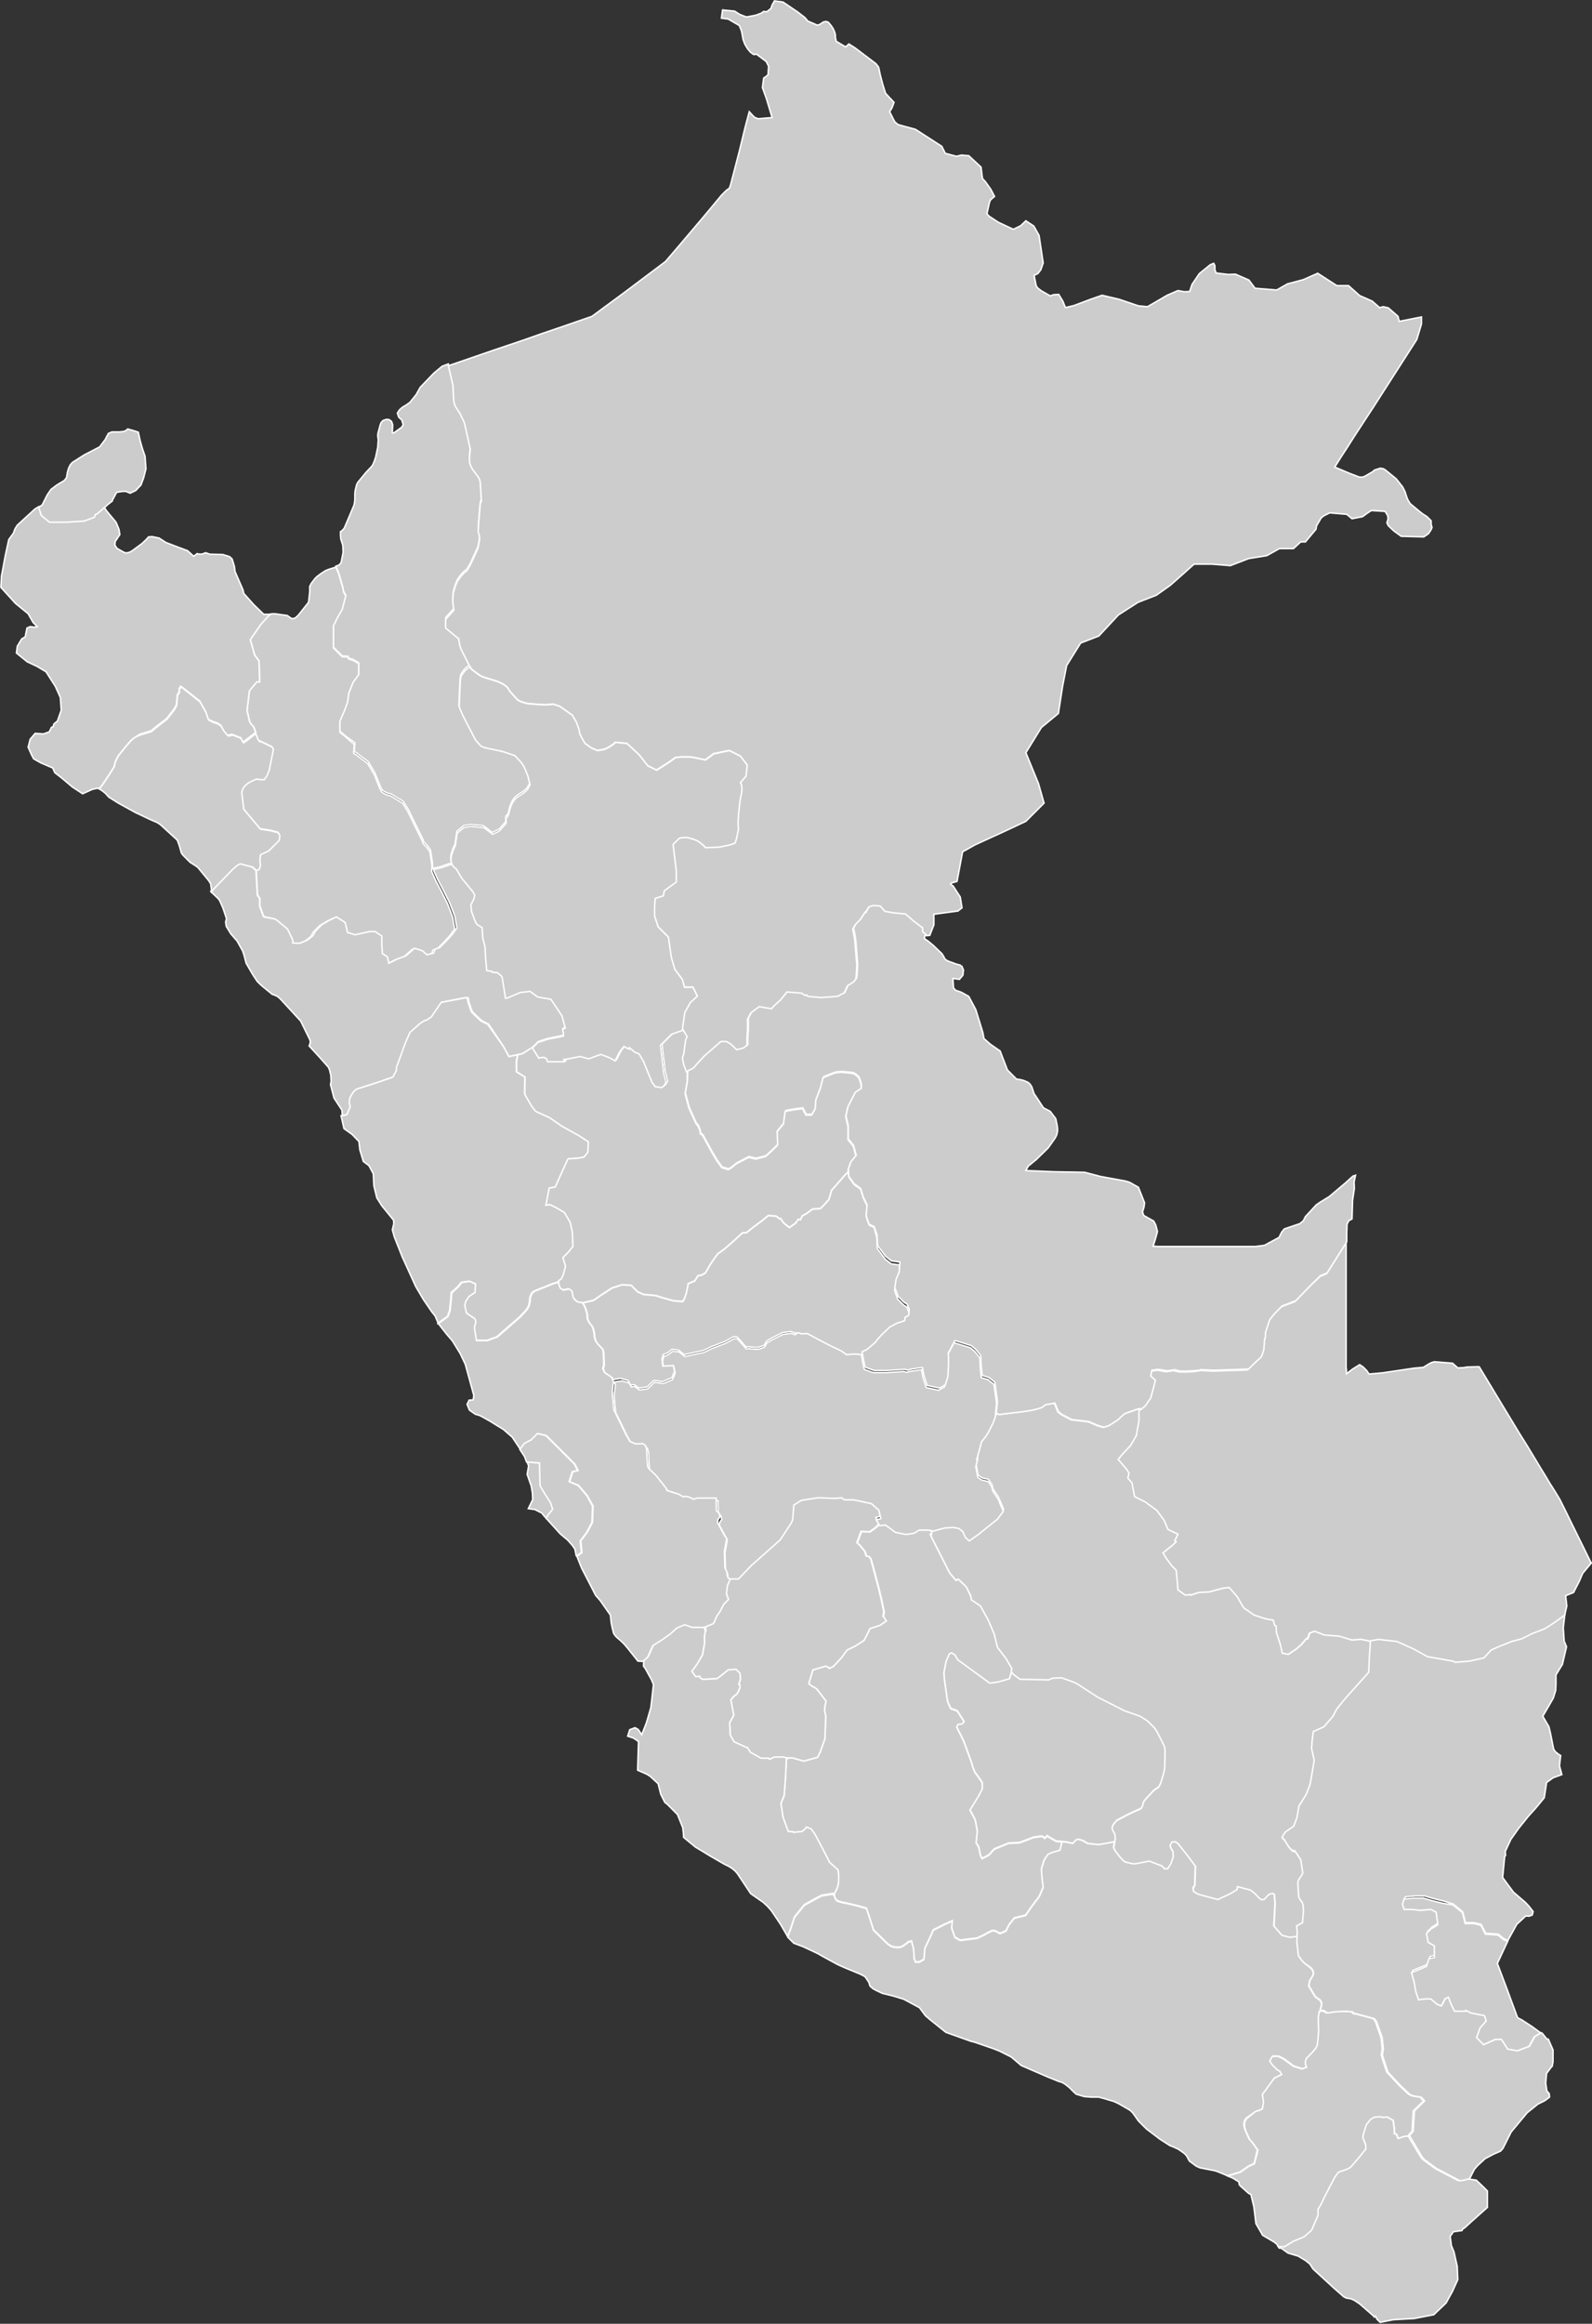
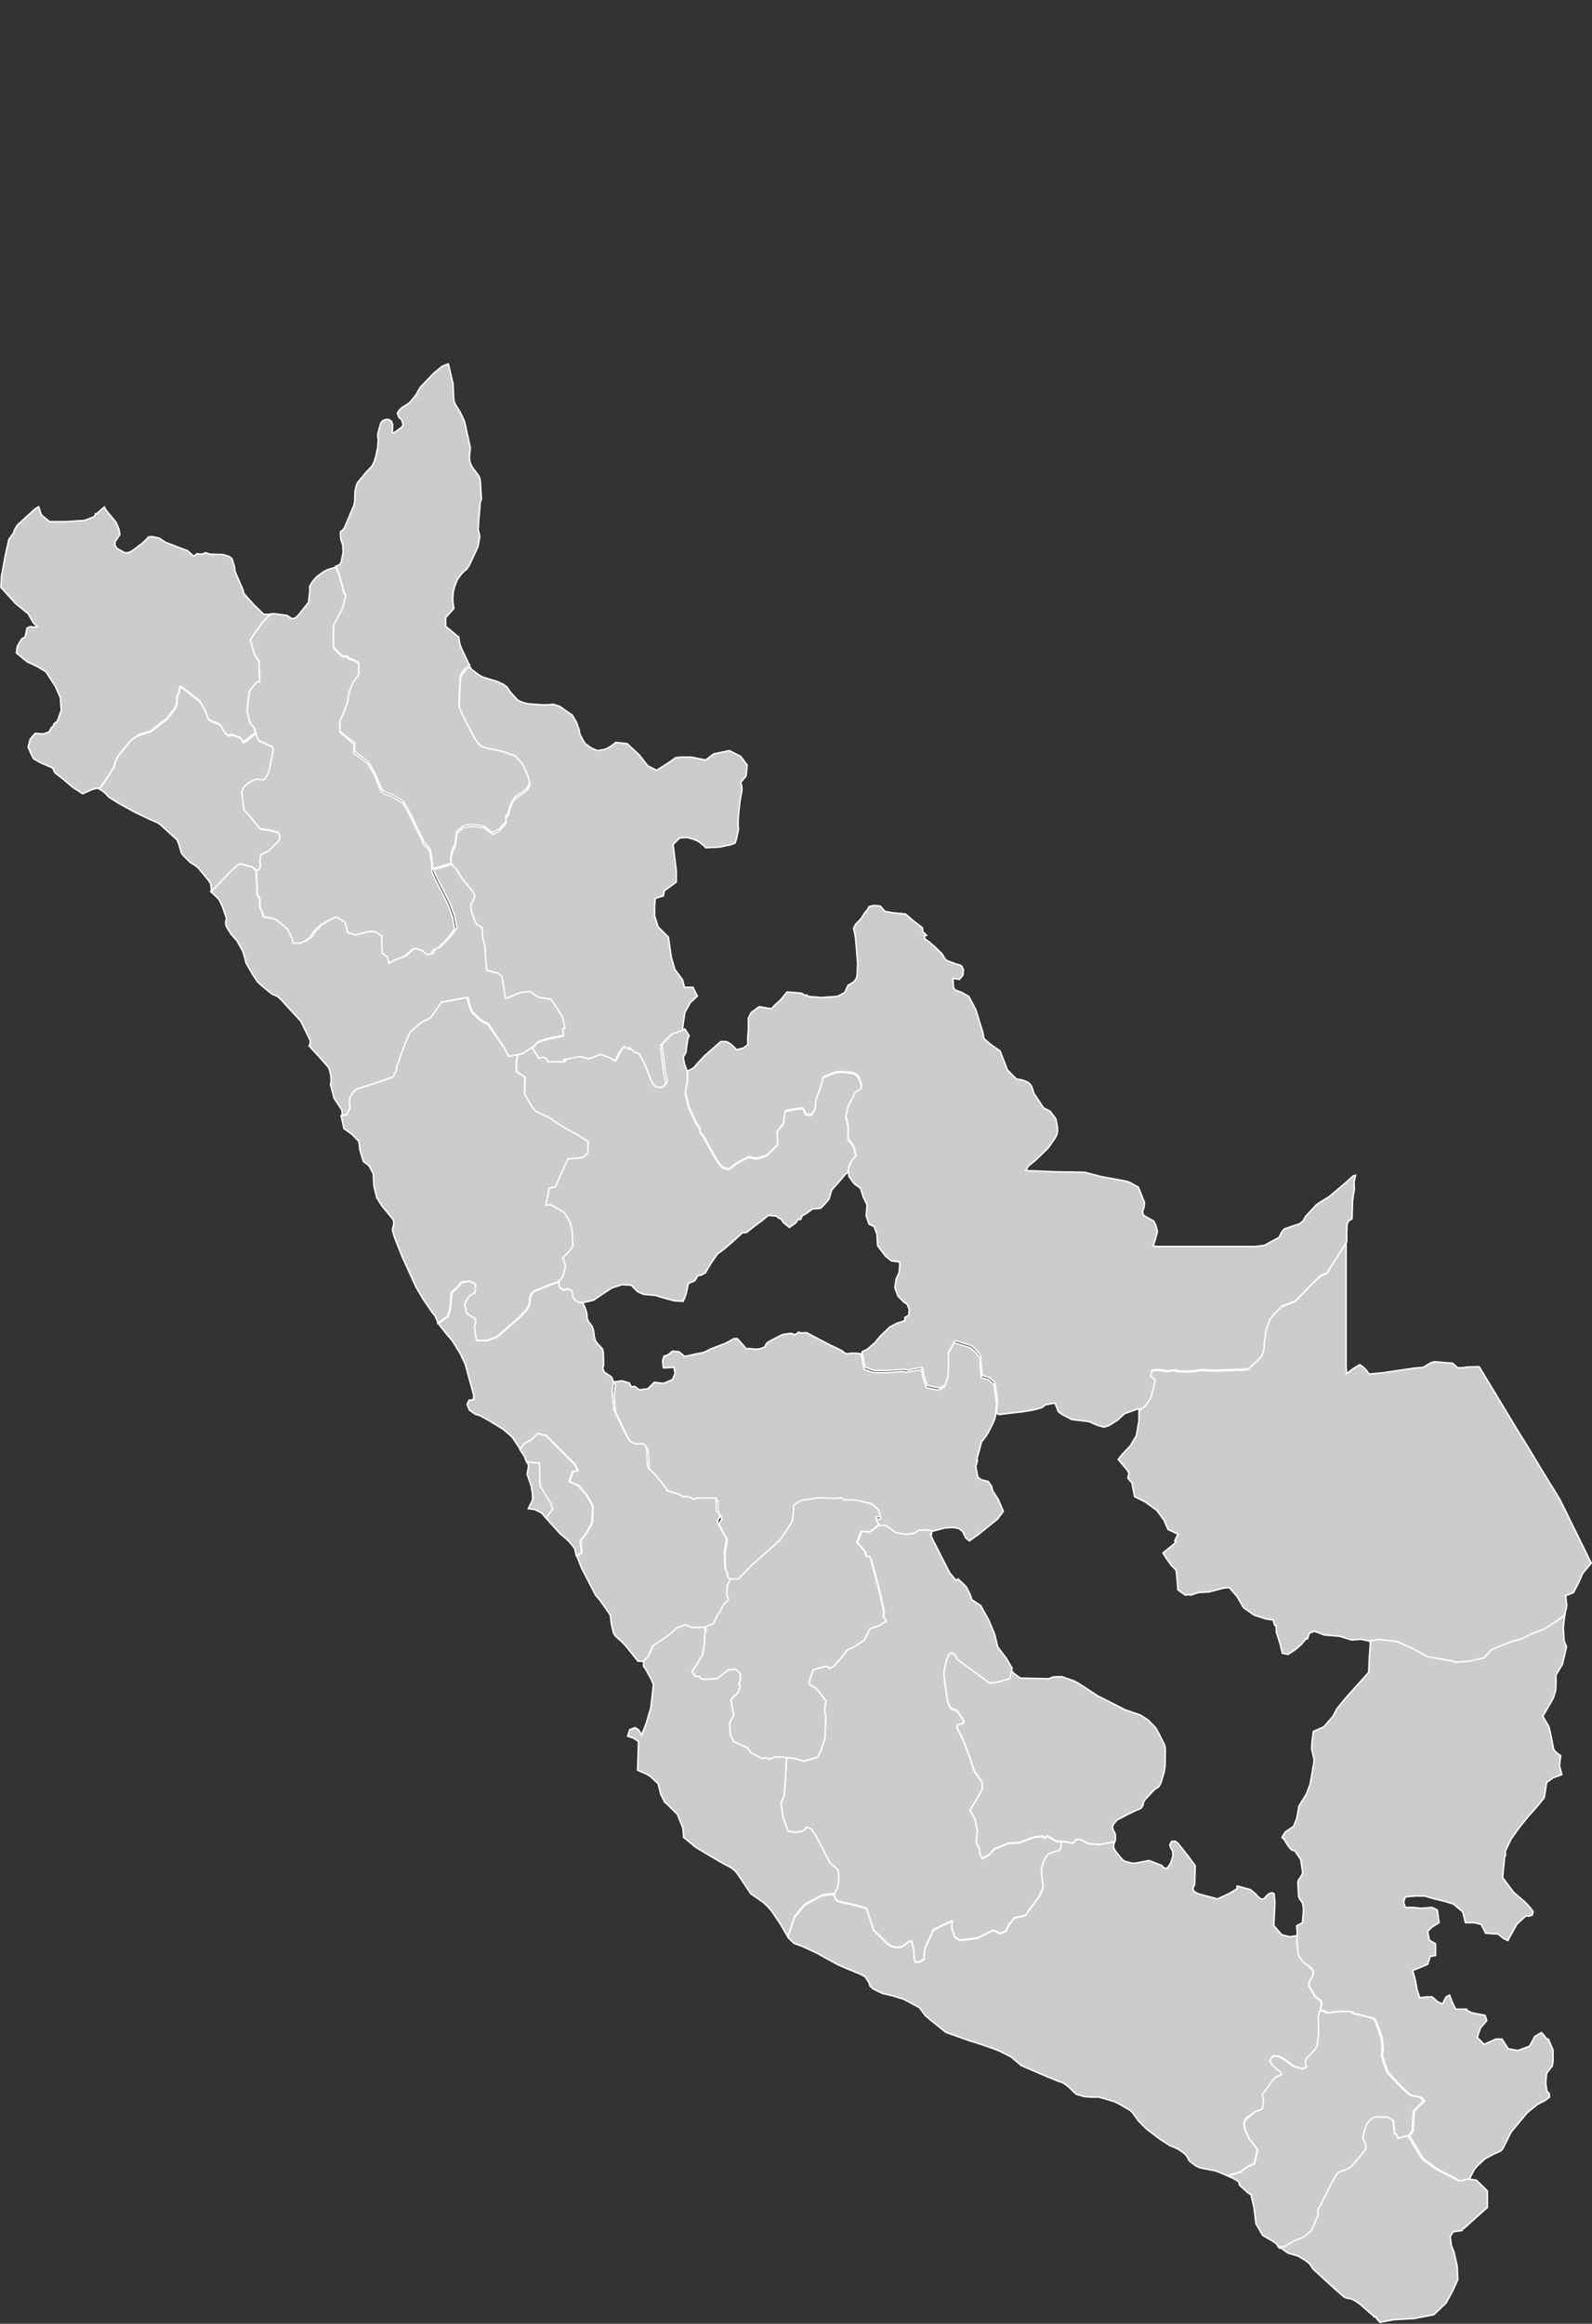
<svg xmlns="http://www.w3.org/2000/svg" xmlns:ns1="http://amcharts.com/ammap" version="1.1" id="Réteg_1" x="0px" y="0px" viewBox="-0.3 -0.3 543.3 792.5" style="enable-background:new -0.3 -0.3 543.3 792.5;" xml:space="preserve">
  <rect x="-0.3" y="-0.3" width="543.3" height="792.5" fill="#333333" stroke="none" />
  <style type="text/css">
	.st0{fill:#CCCCCC;stroke:#FFFFFF;stroke-width:0.5;}
</style>
  <defs>
    <ns1:ammap topLatitude="-0.036" leftLongitude="-81.391" projection="mercator" rightLongitude="-68.672" bottomLatitude="-18.389">
		</ns1:ammap>
  </defs>
  <g>
    <path id="PE-AMA" class="st0" d="M154.1,294l-1.3,0.3l-2.9,1l-2.6,0.6v-1.8l-0.7-4.5l-1.1-1.6l-1.3-1.3l0-0.4l-5.2-10.6l-1.7-2.7   l-4.1-2.5l-1.5-0.4l-1.4-0.8l-0.7-1.1l-0.4-1l-0.6-1.5l-0.9-2.3l-2.3-3.9l-4.1-3.1l-0.7-0.4l0.2-3L118,251l-2.3-1.9v-3.8l1.5-3.4   l1.1-3l0.4-3l1.5-3.8l1.9-2.6v-3.8l-1.9-1.1l-1.6-0.5l-0.1-0.6l-2-0.1l-3-3v-3.8v-3.8l1.5-3l1.5-2.6l1.2-4.6l-0.4-0.6l-0.4-0.8   l-0.2-1.2l-1.4-4.9l-1-2.3l1.1-0.4l0.7-0.8l0.7-3.5l-0.1-2.4l-0.7-2.2l-0.1-1.1l0-1.4l0.5-0.3l0.8-0.9l3.3-7.8l0.2-1l0.1-1.1l0-1.6   l0.1-1.3l0.5-2l0.4-0.8l2.8-3.4l1.9-2l0.3-0.4l0.6-1.3l0.5-1.5l0.7-3.3l0.2-2.6l-0.2-1.4l0.1-0.9l0.7-2.6l0.3-0.9l0.7-0.8l1.2-0.4   l0.9,0.1l0.8,0.6l0.4,1.1l-0.1,2.8l0.4,0.1l2.8-2l0.5-0.9l-0.5-1.6l-1-0.9l-0.5-1.4l0.7-1.1l1-0.9l1.5-0.9l1.1-0.8l2.1-2.6l1.4-2.5   l4.7-4.9l2.8-2.3l2.1-0.8l1.6,6.8l0.2,4.3l0.1,1.3l0.4,1.3l1.7,2.7l1.4,2.9l0.3,1.1l1.8,8.2l-0.2,1.8l-0.1,1.7l0.1,1.1l0.3,0.9   l0.6,1.2l1.6,2.1l0.5,0.7l0.4,0.8l0.2,1l0.4,6.3l-0.4,0.9l-0.6,7.4l-0.1,2.2l0.3,0.9l0.2,1.4l-0.4,2.4l-0.3,1.2l-2.7,5.8l-1,1.6   l-0.8,0.6l-0.9,0.9l-0.8,1l-0.8,1.2l-0.7,1.8l-0.6,2.1l-0.2,2.5l0.1,1.3l0.3,2l-2.8,3.1v3l4.1,3.4l0.3,0.1l0.4,2.4l0.4,1.2l2.6,5.5   l0.4,0.6l-0.5,0.3l-1.1,0.9l-1,1.3l-0.5,0.9l-0.2,1.2l-0.4,9l0.6,1.5l0.6,1.4l4.4,8.5l1.8,2l1.1,0.5l1.2,0.3l1.9,0.4l1.9,0.4   l1.7,0.4l3.8,1.3l2.1,2.2l1.1,1.7l0.5,1.2l0.8,2l0.7,2.8l-0.9,1.7l-1.5,1.3l-1.6,1l-1,0.8l-0.8,1l-0.7,1.4l-0.4,1.2l-0.4,1.7   l-0.5,1l-0.4,0.2v1.9l-2.3,2.6l-2.3,1.1l-3-2.3l-4.5-0.4l-2.3,0.4l-2.3,1.9l-0.6,4.3l-0.7,1.5l-0.7,2.1l-0.1,1.6L154.1,294z" />
    <path id="PE-ANC" class="st0" d="M171.6,356.7l1.8,3.3l2.9-0.6l-0.4,2.3v3.5l2.9,1.8l-0.1,5.6l0.4,0.7l2.3,3.9l1.2,1.5l4.8,2.2   l4.2,2.9l5.6,3.1l3.4,2.2l-0.2,3.6l-1.3,1.6l-2.2,0.4l-3.2,0.2l-0.2,0.3l-1.7,3.7l-2.5,5.6l-2.1,0.4l-0.4,2.2l-0.7,3.6l1.4-0.2   l2.2,1.1l2.7,1.6l2,3.4l0.7,3.1l0.2,5.1l-1.6,2l-1.8,1.8l0.9,2.9l-0.7,2.7l-0.7,1.6l-1.2,0.9v0.2l-1.8,0.5l-6.5,2.6l-0.8,0.7   l-0.6,1.4l-0.1,1.5l-0.3,1.3l-0.5,1l-0.8,1l-1.9,2l-7.7,6.7l-3.4,1.2l-3.7,0l-0.7-4.5l0.5-1.9l-0.3-1l-2.9-2l-0.6-2.7l0.4-1.4   l1.1-1.6l2-1.3l0.2-2.9l-2-0.9l-2.7,0.4l-1.3,1.6l-1.8,1.6l0,0.1l-0.3,0.1l-0.2,2.5l-0.4,3.8l-0.7,1.9l-3.3,2.4l0-0.4l-0.9-2.1   l-1.2-1.5l-2.8-4.1l-2.6-4.4l-4.6-10.1l-2.7-6.8l-0.7-2.5l0.5-2.1l-0.1-1.2l-4-4.9l-1.7-2.7l-1-4.1l-0.2-4.1l-1.5-2.8l-1.9-1.4   l-1.2-4l-0.3-2.8l-2.3-2.4l-2.8-2l-1-4.4h0.3l1.4-0.3l1.1-2.6l-0.3-1.5l0.2-1.6l1.1-1.9l1-1l0.8-0.3l6-1.9l5.8-2l1.2-2.3l0-1   l3.1-8.5l1.5-3.4l2.8-2.5l0.7-0.6l1.4-0.9l0.9-0.3l1.5-1l3.4-5l8.3-1.6l0.9,0.1l0.2,1.3l0.9,2.7l0.4,0.8l0.9,0.9l2.1,2l1.5,0.8   l0.9,0.4L171.6,356.7z" />
    <path id="PE-APU" class="st0" d="M365.8,628.3l-2.4-0.5l-3.3-0.3l-3.1-1.8l-0.7,0.8l-1-0.7l-2.9,0.4l-4.7,1.8l-3.8,0.2l-4.9,2   l-1.8,2l-2.3,1.2l-0.2-0.2l-0.4-0.8l-0.6-2.9l-0.9-1.5l0.4-4l-0.7-3.8l-1.8-3.4l1.8-2.9l1.1-1.8l1.3-2.5v-2l-0.6-1l-1.9-2.6   l-0.7-1.7l-0.5-1.7l-2.6-7.2l-2.4-4.8l0.4-1l1.5-0.2l0.6-0.7l-2.3-3.6l-1.3-0.5l-0.9-0.3l-0.8-1.6l-0.4-1.2l-1-7.1l-0.1-1.1   l-0.1-1.3l0.8-4l1.1-2.5l0.8-0.3l1.1,0.7l0.9,1.6l10.8,7.9l0.4,0.1l2.7-0.4l3.8-1.1l0.7-2.5l0.7,0.8l2.3,1.7l4.9,0.1l4.9,0.1   l1.4-0.6l3-0.1l4.2,1.5l1.5,0.8l6.6,4.3l9.3,4.7l5.2,1.8l2.5,1.6l2.4,2.4l0.5,0.7l1.2,2.2l1.5,3l0.3,0.9l0.1,1.1l-0.1,5.6L397,604   l-1.1,3.7l-0.7,1.3l-0.9,0.6l-0.7,0.5l-3.1,3.3l-0.5,0.8l-0.3,1.3l-0.6,0.9l-2.3,1l-2.5,1.2l-3.4,1.8l-1.2,1.4l-0.4,1.1l0.3,0.9   l0.7,1.3l0.1,1.7l-0.2,1l-2.5,0.5l-3,0.5l-3.7-0.4l-1.5-0.9l-1.4-0.5l-0.9,0.1L365.8,628.3z" />
    <path id="PE-ARE" class="st0" d="M427.7,737.5l-2.1,1l-2.7,1.9l-4.3,1.3l-3.4-1.4l-0.9-0.3l-2.6-0.5l-2.5-0.5l-1.3-0.6l-2.3-1.7   l-0.9-1.7l-0.7-0.8l-2.1-1.5l-1.7-0.8l-1.3-0.5l-3.4-2.2l-4.5-3.4l-2.8-2.8l-1.9-2.7l-0.9-0.9l-4-2.3l-1.5-0.7l-3.7-1.1l-1.5-0.4   l-1.5,0l-0.9,0l-1.4-0.1l-1.2-0.1l-2.7-0.8l-1-0.9l-1.4-1.4l-1.4-1.1l-1-0.6l-1.3-0.4l-3.7-1.5l-9-3.9l-3.4-2.9l-4-2l-2-0.8   l-6.4-2.2l-1.5-0.4l-8.4-3l-5.5-4.4l-1.5-1.3l-2-2.7l-5.4-2.9l-3.6-1.1l-3.7-0.9l-2.1-1l-1.1-0.6l-1-0.9l-0.4-1.3l-1.3-1.9   l-1.5-0.8l-5.1-2.1l-2.7-1.2l-4.6-2.5l-2.3-1.3l-4.9-2.3l-3.2-1.2l-1.1-1.1l-1-1l1-2.6l1.3-4l3.4-4.2l4-2.2l1.9-1l3.9-0.6l0.1,0.3   l0.3-0.1l0.3,1.3l0.8,0.9l1.7,0.5l1.1,0.2l3.5,0.8l3.6,1l1.3,3.9l1.1,3.5l4.9,4.8l1.3,0.8l1.4,0.3l1.3,0l0.9-0.3l1.2-0.8l1-0.8   l1-0.2l0.7,2.7l0.2,3.2l0.4,1.2l1.4,0l1.5-0.9l0.3-3.7l1.8-3.8l1.1-2.5l4-2l2.5-1.1l-0.2,2.5l1.1,3.1l1.8,1l5.7-0.7l2.4-1.1l1-0.6   l1.8-0.9l1,0.1l1.7,0.9l2-0.9l1.1-2.2l1.8-2.2l3.8-0.9l2-2.9l2.7-3.6l1.3-3.1l-0.4-2.9l-0.2-3.4l0.9-2.9l1.3-2.2l1.6-0.7l2.5-0.7   l0.7-2.8l1.3,0.1l2.4,0.5l1.2-1.3l0.9-0.1l1.4,0.5l1.5,0.9l3.7,0.4l3-0.5l2.5-0.5l-0.3,1.9l0.6,1.2l1.6,2l1,1.1l0.7,0.5l2.5,0.6   l1.1,0l4.6-0.9l4.4,1.7l0.8,0.9l1.1,0l1.1-1.7l0.8-2.4l-0.1-1.7l-0.6-1l-0.4-1l0.6-1.3l1.2-0.1l0.9,0.6l3.5,4.4l2.5,3.4l-0.2,6.5   l-0.6,1l0.2,1.1l1.3,0.8l0.9,0.3l6,1.6l4.1-1.9l2.5-1.5l0.1-1l4.5,1.2l1.6,1.3l1.3,1.4l0.9,0.6l0.9-0.2l1-1.1l0.7-0.6l1-0.3   l0.7,0.3l0.3,3.1l-0.4,7.8l2.7,3.1l2.7,0.7l2.8-0.4l-0.1,2.5l0.5,4.5l1.2,1.7l0.9,0.9l1.1,0.8l0.8,0.7l0.6,0.7l0.3,0.9l-0.2,1   l-1.1,1.8l-0.3,1.7l2.2,3.7l1.7,1.2l0.5,1l-0.2,1.3l-0.4,1.4l-0.3,1.9l0,2.2l0.1,2.2l-0.1,1.8l-0.1,1.2l-0.3,2.3l-0.6,1.1l-1.1,1.3   l-0.9,0.9l-0.9,0.9l-0.5,1v1.1l0.4,1.1l-1.6,0.6l-2.9-0.9l-3.4-2.5l-1.8-0.9h-2l-0.9,1.6l0.9,1.3l1.6,1.6l1.1,0.7l0.5,1l-2.5,1.2   l-4.1,5.6l0.4,2.6l-0.4,2.3l-1,0.5l-1.5,0.5L425,722l-0.5,0.7l-0.3,0.9l0,1.1l0.4,1.4l1.4,3.1l0.8,0.8l2,2.8L427.7,737.5z" />
    <path id="PE-AYA" class="st0" d="M327.4,661.3l-1.8-1l-1.1-3.1l0.2-2.5l-2.5,1.1l-4,2l-1.1,2.5l-1.8,3.8l-0.3,3.7l-1.5,0.9l-1.4,0   l-0.4-1.2l-0.2-3.2l-0.7-2.7l-1,0.2l-1,0.8l-1.2,0.8l-0.9,0.3l-1.3,0l-1.4-0.3l-1.3-0.8l-4.9-4.8l-1.1-3.5l-1.3-3.9l-3.6-1   l-3.5-0.8l-1.1-0.2l-1.7-0.5l-0.8-0.9l-0.3-1.3l1-2l0.4-1.5l0.1-1.1v-2.1l-0.2-1.3l-0.1-0.3l-2.8-2.5l-2.5-4.9l-2.5-4.7l-1.3-1.8   l-1.6-0.6l-0.5,0.7l-1,0.8l-2.9,0.3l-0.1-0.2l-1.7-0.1l-1.8-4.9l-0.7-4.7l1.1-2.7l0.4-5.1l0.4-7.7l0.3,0.1l0-0.2h1.8l3.8,1.1   l4.7-1.3l0.9-1.8l1.6-4.5l0.2-4.7l0.1-3.1l-0.1-0.3l-0.3-1.6l0.1-1.4l0.4-1.7l-1.1-1.5l-2.1-2.7l-0.7-0.5l-1-0.5l-1-0.8l1.4-4.7   l4.4-1.3l1.1,0.5l0.1,0.3l1.4-0.7l2.7-2.9l2-2.7l2.7-1.3l3.1-2l2-4l3.4-1.1l2.1-1.5l-0.9-1.6l0.3-1.3l-0.9-4.4l-1.1-4.5l-1.3-4.9   l-1.2-4.4l-0.6-0.8l-0.9-0.1l-0.5-1.6l-1.8-2.2l-0.9-0.8l1.3-3.5l0.2-0.4l2.8,0.2l2.2-1.6l1.2-1.3l0,0l2-0.2l3.4,2.5l3.6,0.7   l2.7-0.4l1.8-1.1h2.9l1.3,0.2l-0.1,2l-0.4,0l0.9,1.9l5.7,11.2l2.2,2.6l0.7-0.5l2.3,2.2l0.6,0.7l1.4,2.9l0.3,1.2l3.1,2.1l2.7,4.9   l2,4.7l1.1,4.5l2.9,3.8l2,3.4l-0.2,1.1l0,0l-0.7,2.5l-3.8,1.1l-2.7,0.4l-0.4-0.1l-10.8-7.9l-0.9-1.6l-1.1-0.7l-0.8,0.3l-1.1,2.5   l-0.8,4l0.1,1.3l0.1,1.1l1,7.1l0.4,1.2l0.8,1.6l0.9,0.3l1.3,0.5l2.3,3.6l-0.6,0.7l-1.5,0.2l-0.4,1l2.4,4.8l2.6,7.2l0.5,1.7l0.7,1.7   l1.9,2.6l0.6,1v2l-1.3,2.5l-1.1,1.8l-1.8,2.9l1.8,3.4l0.7,3.8l-0.4,4l0.9,1.5l0.6,2.9l0.4,0.8l0.2,0.2l2.3-1.2l1.8-2l4.9-2l3.8-0.2   l4.7-1.8l2.9-0.4l1,0.7l0.7-0.8l3.1,1.8l2,0.2l-0.7,2.8l-2.5,0.7l-1.6,0.7L356,634l-0.9,2.9l0.2,3.4l0.4,2.9l-1.3,3.1l-2.7,3.6   l-2,2.9l-3.8,0.9l-1.8,2.2l-1.1,2.2l-2,0.9l-1.7-0.9l-1-0.1l-1.8,0.9l-1,0.6l-2.4,1.1L327.4,661.3z" />
    <path id="PE-CAJ" class="st0" d="M115,210.1l-1.5,3v3.8v3.8l3,3l2,0.1l0.1,0.6l1.6,0.5l1.9,1.1v3.8l-1.9,2.6l-1.5,3.8l-0.4,3   l-1.1,3l-1.5,3.4v3.8l2.3,1.9l2.6,2.3l-0.2,3l0.7,0.4l4.1,3.1l2.3,3.9l0.9,2.3l0.6,1.5l0.4,1l0.7,1.1l1.4,0.8l1.5,0.4l4.1,2.5   l1.7,2.7l5.2,10.6l0,0.4l1.3,1.3l1.1,1.6l0.7,4.5v1.8l-0.1,0l0.1,0.6l1.3,2.9l2,3.8l2,4l1.8,4.7l0.7,4l-1.6,2.2l-1.8,2l-2.5,2.5   l-1.5,0.5l-0.6,1.4l-2.2,0.5l-1.6-1.4l-2.6-0.8l-3,2.6l-3,1.1l-2.8,1.4l-0.3-1.3l-0.2-0.9l-1.7-1.1l-0.2-3v-3l-2.3-1.5h-1.9   l-4.9,1.1l-2.6-0.8l-0.8-3.4l-3-1.9l-2.3,1.1l-2.6,1.5l-2.3,2.3l-0.8,1.5l-1.9,1.5l-2.6,1.1l-2.4-0.1l0.1-0.3l-0.2-1l-1.7-3.5   l-3.9-3.2L93,313l-2.8-0.6l-0.5-0.2l-1.3-3.5v-2.6l-0.8-1.2l0-0.1l-0.4-7.3l-0.1-1.1l0.9-0.4l0.4-1.4l-0.2-1.3l0.2-2.3l2.8-1.3   l3.6-3.6l0.2-1.6l-0.5-1l-2.7-0.7l-3.4-0.5l-5.7-6.8l-0.7-5.7l0.2-0.9l0.7-1.2l1-0.9l1.1-0.7l2-0.9l1.5,0.2h1.2l1-1.5l0.7-1.8   l1.4-7l-0.4-0.8l-3.9-1.9l-0.3,0.1l-0.6-0.7l-0.8-2.1l0.2-0.1l-0.4-1.3l-0.4-0.8l-0.7-0.7l-0.6-1.1L84,242l0.8-6.8l2.6-3.1l0.9,0.1   l-0.2-7.1l-1.5-2.1l-1.5-5.2l3.5-5.1l2.5-2.8l0.9-0.8l1.2-0.1l0.9,0.1l3.6,0.5l1.6,1.1l1.1-0.2l1.1-1l3.5-4.4l0.4-3.6l0-1.8l0.5-1   l1.3-1.7l0.7-0.7l1.5-1.1l1.4-0.9l1-0.4l1.9-0.6l0.6-0.2l1,2.3l1.4,4.9l0.2,1.2l0.4,0.8l0.4,0.6l-1.2,4.6L115,210.1z" />
    <path id="PE-CAL" class="st0" d="M186.8,516.5l-0.6,1.1l-0.9-1l-0.7-0.9l-1-0.5l-1.4-0.7l-2.2-0.3l1.5-3.1l-0.1-2.2l-0.4-2.4   l-1.4-4l0.5-2.9l-0.5-1.3l4.4,0.3l0.2,7.8l1.6,2.7l2,3.1l0.7,2.2L186.8,516.5z" />
-     <path id="PE-CUS" class="st0" d="M360.7,481.2l1.1,0.9l3.4,1.8l5.9,0.7l3,1.3l2.1,0.6l1.7-0.5l3-1.9l2.4-2.2l4.8-1.7l0.5,0.1v3.8   l-0.9,5.1l-2,3.4l-2.9,3.1l-1.3,1.6l2.9,3.4l0.8,1.3l-0.4,1.7l1.4,1.6l0.9,4.7l3.6,1.8l4,2.9l2.5,3.4l1.3,3.1l3.4,1.6l-1.1,2.3   l0.3,0.1l0.2,0.2l-1.4,1.3l-3.1,2.5l1.1,1.8l1.8,2.5l1.6,1.6l0.4,4l0.2,2.7l2.5,1.8l1.7-0.2l0.1,0.2l2.7-0.9l3.6-0.2l4.9-1.3l2-0.2   l2.7,3.1l2.2,3.8l3.6,2.5l4,1.3l2.5,0.4l0.5,1.8l0.5,0.2l0.1,2.2l1.3,4l0.7,3.1l2,0.4l2.7-1.8l1.8-1.6l1.7-2l0.4,0.1l0.6-1.9   l1.8-0.7l3.4,1.3l5.1,0.4l4.2,1.3l2.9-0.1l0.1-0.1l3.5,0.7l-0.4,6.3l-0.2,4.7l-4.2,4.7l-3.6,4l-3.1,3.8l-1.3,2.5l-3.1,3.6l-3.6,1.6   l-0.4,3.1l-0.2,2.7l0.9,4l-0.7,4.2l-0.7,4l-1.3,3.4l-2.5,4l-0.7,4l-1.1,2.9l-2.9,2l-1.1,1.8l1,1l0,0.2l1.3,2l1,1.1l1.1,0.3l2,3   l0.7,4.6l-0.6,1.1l-0.9,1.3l-0.2,0.9l0.3,4.8l0.4,0.8l0.8,1.1l0.3,0.9l0.1,1.4l0,0.9l-0.3,3.7l-2,1.1l0.2,2l0,1.1l-2.8,0.4   l-2.7-0.7l-2.7-3.1l0.4-7.8l-0.3-3.1l-0.7-0.3l-1,0.3l-0.7,0.6l-1,1.1l-0.9,0.2l-0.9-0.6l-1.3-1.4l-1.6-1.3l-4.5-1.2l-0.1,1   l-2.5,1.5l-4.1,1.9l-6-1.6l-0.9-0.3l-1.3-0.8l-0.2-1.1l0.6-1l0.2-6.5l-2.5-3.4l-3.5-4.4l-0.9-0.6l-1.2,0.1l-0.6,1.3l0.4,1l0.6,1   l0.1,1.7l-0.8,2.4l-1.1,1.7l-1.1,0l-0.8-0.9l-4.4-1.7l-4.6,0.9l-1.1,0l-2.5-0.6l-0.7-0.5l-1-1.1l-1.6-2l-0.6-1.2l0.3-1.9l0.2-1   l-0.1-1.7l-0.7-1.3l-0.3-0.9l0.4-1.1l1.2-1.4l3.4-1.8l2.5-1.2l2.3-1l0.6-0.9l0.3-1.3l0.5-0.8l3.1-3.3l0.7-0.5l0.9-0.6l0.7-1.3   l1.1-3.7l0.3-1.7l0.1-5.6l-0.1-1.1l-0.3-0.9l-1.5-3l-1.2-2.2l-0.5-0.7l-2.4-2.4l-2.5-1.6l-5.2-1.8l-9.3-4.7l-6.6-4.3l-1.5-0.8   l-4.2-1.5l-3,0.1l-1.4,0.6l-4.9-0.1l-4.9-0.1l-2.3-1.7l-0.7-0.9l0.2-1.1l-2-3.4l-2.9-3.8l-1.1-4.5l-2-4.7l-2.7-4.9l-3.1-2.1   L331,544l-1.4-2.9l-0.6-0.7l-2.3-2.2l-0.7,0.5l-2.2-2.6l-5.7-11.2l-0.9-1.9l0.4,0l0.1-1.7l4.5-1.2l2.9-0.2l2,0.4l1.1,0.9l0.1,0   l1,2.2l1.3,1.1l3.1-2.2l3.1-2.5l3.4-2.7l2-2.7l-1.8-4.2l-1.8-2.7l-0.4-1.6l-1.2-1.7l-2.2-0.5l-1.3-0.9l-0.7-3.6l0.6-2.3l-0.3-0.1   l0.9-3.2l0.8-3l0.3-0.3l0.8-1l0.5-0.7l0.7-1.1l1.6-3.2l0.5-1.3l0.4-1.3l0.9,0.4l6.7-0.8l1-0.1l3.1-0.5l1.5-0.3l1.4-0.4l1.1-0.4   l0.9-0.8l3.3-0.6L360.7,481.2z" />
    <path id="PE-HUC" class="st0" d="M178.8,372.6l0.1-5.6l-2.9-1.8v-3.5l0.4-2.3l1.7-0.4l3.4-2.3l2.2,3.5l0.5-0.2l1.3-0.1l0.8,0.5   l0.4,1h1.7h2.7h1.7l-0.2-0.8l1.7-0.2l3.8-0.8l3,0.8l4.1-1.5l3,1.1l1.9,1.1l1.5-3l1.5-1.9l1.8,0.9l0.1-0.5l1.9,1.6l1.4,0.5l1.6,2.8   l2.8,6.9l1.1,1.5l2.2,0.3l0.8-0.6l0.7-1.2l-0.8-3.2l-1.1-9.4l3.8-3.8l4-1.4l1.5,2.3l-0.1,0.2l-0.4,1l-0.4,2.7l-0.2,1.8L233,360   l-0.1,0.5l0.4,2.1l1,2.6l0,0l-0.1,3.5l-0.7,4l1.3,4.9l2.4,5.3l0.7,0.8l0.6,1.4l0.2,1.2l0.8,0.7l0.7,1.3l2.2,4l1.8,3.1l1.8,2.5   l2.2,0.7l0.8-0.4l2-1.6l4.2-2.2l2.4,0.6l3.4-0.9l2.2-2l1.8-1.8l-0.2-4.5l2.2-2.7l0.5-3.9l0.3-0.5l2.7-0.5l3.1-0.4l1.1,2.2h2l1.1-2   l0.2-2.9l1.6-4.2l0.9-3.5l0.4-0.3l3.5-1.4l1-0.2l1.4-0.1l2.4,0.2l1.6,0.2l0.8,0.4l1.1,1l0.6,1.5l0.3,1.4l-0.1,1.1l-2,1.3l-2.5,4.9   l-0.7,3.2l0.8,3.3v4.5l1.8,2.2l0.9,3.4l-1.8,2.2l-0.9,2.5l0.1,0.6l-1,0.9l-2.5,2.9l-2.2,2.5l-0.9,3.1l-1.6,1.8l-1.3,1.3l-2.7,0.2   l-2.2,1.6l-1.3,0.7l-0.6,1.3l-0.8-0.1l-0.8,1.2l-2.2,1.6l-2-1.6l-1-1.5l-0.4,0.1l-1.1-0.9l-2.7-0.2l-2.2,1.8l-2.7,2l-2.5,2   l-0.9,0.1l-0.5,0l-3.4,3.1l-2.9,2.5l-2.2,1.6l-2.2,3.1l-2,3.4l-1.5,0.8l-1,0.1l-1.1,1.8l-2.2,0.9l-0.7,3.4l-0.7,2l-0.2,0.1   l-0.2,0.6l-3.1-0.2l-4-1.1l-2.2-0.7l-4.2-0.4l-2-0.9l-2.2-2.2l-3.1-0.2l-3.4,1.1l-3.4,2.2l-2.9,2l-3.8,0.9l-0.1-0.1l-0.6,0.1   l-1.1-0.4l-0.8-0.7L195,442l-0.4-2.1l-1-0.7l-1.9,0.4l-1.1-0.7l-0.5-1.3l0-0.7v-0.2l1.2-0.9l0.7-1.6l0.7-2.7l-0.9-2.9l1.8-1.8   l1.6-2l-0.2-5.1l-0.7-3.1l-2-3.4l-2.7-1.6l-2.2-1.1l-1.4,0.2l0.7-3.6l0.4-2.2l2.1-0.4l2.5-5.6l1.7-3.7l0.2-0.3l3.2-0.2l2.2-0.4   l1.3-1.6l0.2-3.6l-3.4-2.2l-5.6-3.1l-4.2-2.9l-4.8-2.2l-1.2-1.5l-2.3-3.9L178.8,372.6z" />
    <path id="PE-HUV" class="st0" d="M302.2,552.5L300,554l-3.4,1.1l-2,4l-3.1,2l-2.7,1.3l-2,2.7l-2.7,2.9l-1.4,0.7l-0.1-0.3l-1.1-0.5   l-4.4,1.3l-1.4,4.7l1,0.8l1,0.5l0.7,0.5l2.1,2.7l1.1,1.5l-0.4,1.7l-0.1,1.4l0.3,1.6l0.1,0.3l-0.1,3.1l-0.2,4.7l-1.6,4.5l-0.9,1.8   l-4.7,1.3l-3.8-1.1h-1.8l0,0.2l-1.3-0.4h-3.1l-1.7,0.8l-0.3-0.4h-2.6l-3.6-2l-1-1.6l-0.2,0l-4.4-2l-1.3-2.3l-0.2-4.2l1.4-2.6   l-1-5.2l1.1-1.3l0.9-0.7l0.5-0.7l0.6-1.5l0-1l-0.4-0.1l0.6-1.8l-0.2-2l-1.3-1.3l-2.7,0.2L246,571l-1.6,1.2l-0.4,0l-2,0.1l-1.4,0.1   l-1.1,0l-0.8-0.4l-0.2-0.6l-1.4,0.1l-1.3-1.8l1.8-2.5l1.8-3.1l0.7-3.8v-2.7l0.4-2l0,0l-0.1-1.3l2.7-1.1l1.1-2.5l1.1-1.6l1.3-2.5   l1.6-1.6l-0.7-2l0.4-2.9l0.9-2l-0.7-0.5l-0.1-0.2h3.4l4.5-4.7l5.1-4.5l4.7-4.2l3.8-5.8l0.3-0.8l0.1-0.1l0.4-5.1l2.5-1.6l5.7-0.9   l6.1,0.2l2-0.2l0.8,0.6l0.3,0.1h3.3l6,1.3l2.5,2.2l0.7,2.9l-1.6,0.4l1.2,2l-1.2,1.3l-2.2,1.6l-2.8-0.2l-0.2,0.4l-1.3,3.5l0.9,0.8   l1.8,2.2l0.5,1.6l0.9,0.1l0.6,0.8l1.2,4.4l1.3,4.9l1.1,4.5l0.9,4.4l-0.3,1.3L302.2,552.5z" />
    <path id="PE-ICA" class="st0" d="M233.3,553.6l2.5,0.9h4.2l0.3,1.1l0.2,0l-0.4,2v2.7l-0.7,3.8l-1.8,3.1l-1.8,2.5l1.3,1.8l1.4-0.1   l0.2,0.6l0.8,0.4l1.1,0l1.4-0.1l2-0.1l0.4,0l1.6-1.2l2.2-1.8l2.7-0.2l1.3,1.3l0.2,2l-0.6,1.8l0.4,0.1l0,1l-0.6,1.5l-0.5,0.7   l-0.9,0.7l-1.1,1.3l1,5.2l-1.4,2.6l0.2,4.2l1.3,2.3l4.4,2l0.2,0l1,1.6l3.6,2h2.6l0.3,0.4l1.7-0.8h3.1l1,0.3l-0.4,7.7l-0.4,5.1   l-1.1,2.7l0.7,4.7l1.8,4.9l1.7,0.1l0.1,0.2l2.9-0.3l1-0.8l0.5-0.7l1.6,0.6l1.3,1.8l2.5,4.7l2.5,4.9l2.8,2.5l0.1,0.3l0.2,1.3v2.1   l-0.1,1.1l-0.4,1.5l-1,2l-0.3,0.1l-0.1-0.3l-3.9,0.6l-1.9,1l-4,2.2l-3.4,4.2l-1.3,4l-1,2.6l-0.2-0.2l-2.2-3.8l-3.1-4.6l-0.6-0.7   l-0.7-0.8l-1.5-1.4l-4.3-3l-4.6-6.9l-0.8-0.9l-1.1-0.9l-1-0.6l-1.6-0.8l-4.5-2.6l-5.3-3.2l-4-3.3l-0.1-1.6l-0.2-1.7l-1.8-4.5   l-3.6-3.6l-0.7-0.5l-1.4-2.8l-0.9-3.6l-2.7-2.5l-1.1-0.7l-3.2-1.4l0.3-9.8l-1.8-1.2l-1.9-0.6l0.7-2.2l1.8-0.7l1.1,0.6l1.2,1.8   l1.5-3.8l0.4-1.3l1.2-4.1l0.3-2.5l0.6-5.4l-0.7-1.7l-2.1-3.8l-0.3-0.4l-0.3-0.4l0.1-2l1.6-1.4l1.8-4l2.9-1.8l3.1-2.2l2.2-2   L233.3,553.6z" />
    <path id="PE-JUN" class="st0" d="M272.3,454l0.6,0.3l2.1-0.1l5.1,2.7l3.1,1.6l3.4,1.6l1.8,1.3l2-0.2l1.4,0l1.8,0.2l0.5,2.8l0.4,1.9   l0.2,0.6l3,1.1h4.5l6-0.4l0.9,0.3l1.5-0.4l3.6-0.5l0.5,2.7l1.1,3.4l4.2,0.9l2-1.1l0.9-2.9l0.2-4v-2.2l-0.1-1.9l0.4-0.5l0.9-1.8   l1-1.8l5.5,1.7l1.5,1.2l1.6,2l0.2,0.3l0.1,2.9l0.4,3.8l2.4,0.7l0,0.1l1.9,1.5l0.9,6.5l-0.4,4l0.1,0.1l-0.4,1.3l-0.5,1.3l-1.6,3.2   l-0.7,1.1l-0.5,0.7l-0.8,1l-0.3,0.3l-0.8,3l-0.9,3.2l0.3,0.1l-0.6,2.3l0.7,3.6l1.3,0.9l2.2,0.5l1.2,1.7l0.4,1.6l1.8,2.7l1.8,4.2   l-2,2.7l-3.4,2.7l-3.1,2.5l-3.1,2.2l-1.3-1.1l-1-2.2l-0.1,0l-1.1-0.9l-2-0.4l-2.9,0.2l-4.5,1.2l0-0.3l-1.3-0.2h-2.9l-1.8,1.1   l-2.7,0.4l-3.6-0.7l-3.4-2.5l-2,0.2l-1.2-2l1.6-0.4l-0.7-2.9l-2.5-2.2l-6-1.3H288l-0.3-0.1l-0.8-0.6l-2,0.2l-6.1-0.2l-5.7,0.9   l-2.5,1.6l-0.4,5.1l-0.1,0.1l-0.3,0.8l-3.8,5.8l-4.7,4.2l-5.1,4.5l-4.5,4.7h-3.4l-0.3-1l0.1-0.5l-0.8-1.8l-0.2-5.6l0.8-4.4   l-0.2-0.4l-2.5-4.6l0.1-1l0.7-1l-0.3-1.3l-0.9-0.7l-0.1-4.4h-6.5l-1.2,0.4l-1.4-0.7l-1.3-0.3l-0.8,0.2l-1.5-0.9l-4.1-1.3l-0.3-0.8   l-3.4-4.3l-2.6-2.5l-0.3-0.8l-0.2-2.9l-0.1-2.6l-0.4-1.4l-1-0.7l-0.9,0.1l-1.5,0l-1.9-0.8l-1.4-2.4l-4.1-8.4l-0.5-5.3l0-1.2   l0.3-2.2l0.1-0.8l-0.4-0.9l2.6-0.4l2.5,0.7l0.8,1.4l0.4-0.1l0.7-0.1l1.6,1.2l2.9-0.4l2.2-2.2l3.1,0.4l3.1-1.3l0.9-2.2l-0.4-2   l-3.6,0.2l-0.3-2.4h0l0.5-1.6l1.3-0.4l1.6-1.3l2.2,0.2l2,1.6l3.1-0.7l3.4-0.7l2.7-1.3l4.7-1.8l2.9-1.6h1.1l1.8,2l1.3,1.5l0.9-0.1   l2,0.2l1.1,0l1.2-0.3l1-0.4l0.8-1.4l1.8-1.1l3.6-1.8l2.9-0.4l1.3,0.5L272.3,454z" />
    <path id="PE-LAL" class="st0" d="M165.3,322.1l0.2,3.8l0.4,4.5l1.9,0.3l0.1,0.3l1.6,0.1l1.6,1.3l0.7,4.2l0.5,3.2h0.5l4.5-1.9   l3.4-0.4l2.6,1.9l4.5,0.8l2.3,3.4l1.5,2.3l1.1,4.1l-0.9,0.5l0.3,1.4l0,0.8l-1.2,0.3l-4.1,0.8l-3.4,1.1l-1.9,1.9L178,359l-4.6,1   l-1.8-3.3l-5.2-7.8l-0.9-0.4l-1.5-0.8l-2.1-2l-0.9-0.9l-0.4-0.8l-0.9-2.7l-0.2-1.3l-0.9-0.1l-8.3,1.6l-3.4,5l-1.5,1l-0.9,0.3   l-1.4,0.9l-0.7,0.6l-2.8,2.5l-1.5,3.4l-3.1,8.5l0,1l-1.2,2.3l-5.8,2l-6,1.9l-0.8,0.3l-1,1l-1.1,1.9l-0.2,1.6l0.3,1.5l-1.1,2.6   l-1.4,0.3h-0.3l0.1-0.3l-0.1-1.5l-2.7-4.1l-1.2-4.6l0.2-1.1l-0.1-2.1l-0.4-1.7l-0.4-1l-3.1-3.5l-3.5-3.8l0.4-1.1l-0.1-0.9l-3.2-6.5   l-7-7.6l-0.8-0.7l-1-0.5l-0.9-0.3l-3.3-2.7l-0.9-0.8l-0.9-0.9l-1.4-2.1l-2.4-4.1l-0.7-2.7l-0.5-1.5l-1.9-3.4l-1.4-1.6l-0.7-0.8   l-1.6-2.6l-0.2-1.5L77,313l-0.9-2.7l-0.3-0.9l-1.1-2.5l-0.5-0.7l-2.6-2.5l1.1-1.3l6-6.2l1.7-1.5l1-0.5l4.2,1.1l1.4,1.2l0.1,1.1   l0.4,7.3l0,0.1l0.8,1.2v2.6l1.3,3.5l0.5,0.2L93,313l0.9,0.3l3.9,3.2l1.7,3.5l0.2,1l-0.1,0.3l2.4,0.1l2.6-1.1l1.9-1.5l0.8-1.5   l2.3-2.3l2.6-1.5l2.3-1.1l3,1.9l0.8,3.4l2.6,0.8l4.9-1.1h1.9l2.3,1.5v3l0.2,3l1.7,1.1l0.2,0.9l0.3,1.3l2.8-1.4l3-1.1l3-2.6l2.6,0.8   l1.6,1.4l2.2-0.5l0.6-1.4l1.5-0.5l2.5-2.5l1.8-2l1.6-2.2l-0.7-4l-1.8-4.7l-2-4l-2-3.8l-1.3-2.9l-0.1-0.6l2.7-0.6l2.9-1l1.3-0.3   l0.2,0.6l0.7,0.8l0.6,0.4l1.8,3.1l3.8,4.6l0.7,1.2l-0.2,1.2l-1.1,2.2l0.2,2.2l1.1,3l0.7,1.4l1.4,0.9l0.4,0.2l0.3,3.9L165.3,322.1z" />
    <path id="PE-LAM" class="st0" d="M76.4,249.3l1.2,1.4l0.2,0l1.3-0.3l3.1,1.2l0.6,1.4l0.9-0.5l3.3-2.6l0.8,2.1l0.6,0.7l0.3-0.1   l3.9,1.9l0.4,0.8l-1.4,7l-0.7,1.8l-1,1.5h-1.2l-1.5-0.2l-2,0.9l-1.1,0.7l-1,0.9l-0.7,1.2l-0.2,0.9l0.7,5.7l5.7,6.8l3.4,0.5l2.7,0.7   l0.5,1l-0.2,1.6l-3.6,3.6l-2.8,1.3l-0.2,2.3l0.2,1.3l-0.4,1.4l-0.9,0.4l-1.4-1.2l-4.2-1.1l-1,0.5l-1.7,1.5l-6,6.2l-1.1,1.3   l-0.1-1.2l-0.2-1.5l-0.7-1.1l-3.7-4.5l-1-0.7l-1.6-1l-2.4-2.4l-0.6-0.8l-0.7-2.5l-0.7-1.9l-5.8-5.3l-1.1-0.7l-2.1-0.9l-5.3-2.5   l-5.8-3.2l-3.2-2l-1.3-1.4l-1-0.8l-1.1-0.7l0.4-0.3l1.1-1.5l2.2-3.3l1.5-2.4l0.4-1.7l1-2l2.4-3l1.8-2.1l1-0.9L46,251l1.5-0.6   l3.9-1.2l0.8-0.7l2.4-1.9l2-1.5l2.6-3.3l0.8-1.5l0.3-3.4l0.7-1.1l-0.1-0.9l0.5-0.9l0.8,0.5l1,0.8l4.8,3.8l2.1,3.8l0.8,2.4l1.7,0.8   l1.5,0.5l1.1,0.8L76.4,249.3z" />
    <path id="PE-LIM" class="st0" d="M247.7,524.4l-0.8,4.4l0.2,5.6l0.8,1.8l-0.1,0.5l0.4,1.1l0.7,0.5l-0.9,2l-0.4,2.9l0.7,2l-1.6,1.6   l-1.3,2.5l-1.1,1.6l-1.1,2.5l-2.7,1.1l0.1,1.3l-0.2,0l-0.3-1.1h-4.2l-2.5-0.9l-2.7,1.1l-2.2,2l-3.1,2.2l-2.9,1.8l-1.8,4l-1.6,1.4   l0,0l-1.7-0.1l-3.5-4.4l-1.1-1.3l-1.1-1.1l-1.4-1.2l-0.6-0.6l-0.6-0.9l-0.5-2l-0.3-1.5l-0.3-2.7l-3.5-5l-1.5-1.7l-4.8-9.3l-1.6-4   l1.7-1.3l-0.4-4l2.2-2.9l1.8-3.4l0.2-5.6l-2-3.6l-2.9-3.4l-3.1-1.3l1.1-3.4l1.8-0.4l-1.1-2.2l-3.4-3.4l-3.4-3.4l-2.9-2.9l-2.9-0.7   l-2.2,2.2l-2.2,1.1l-1.6,2.1l-2.8-4.2l-3-2.6l-4.7-2.9l-2.7-1.5l-0.8-0.4l-1.4-0.4l-2-1.4l-0.8-2l0.7-1.4l1.4-0.1l0.2-1.5   l-2.9-10.6l-1.7-3.6l-2.7-4.4l-1.9-2.2l-2.9-3.7l3.3-2.4l0.7-1.9l0.4-3.8l0.2-2.5l0.3-0.1l0-0.1l1.8-1.6l1.3-1.6l2.7-0.4l2,0.9   l-0.2,2.9l-2,1.3l-1.1,1.6l-0.4,1.4l0.6,2.7l2.9,2l0.3,1l-0.5,1.9l0.7,4.5l3.7,0l3.4-1.2l7.7-6.7l1.9-2l0.8-1l0.5-1l0.3-1.3   l0.1-1.5l0.6-1.4l0.8-0.7l6.5-2.6l1.8-0.5l0,0.7l0.5,1.3l1.1,0.7l1.9-0.4l1,0.7l0.4,2.1l0.4,0.7l0.8,0.7l1.1,0.4l0.6-0.1l0.7,0.8   l0.7,1.7l0.4,1.5l0.1,1.6l0.5,1.1l1.1,1.4l0.4,1l0.3,1.4l0.1,1.3l0.4,1.3l0.6,0.9l1.8,1.9l0.3,1.3l0,1.4l0.1,1.1l0,1.7l-0.3,1.2   l0.5,1.2l0.7,0.5l1.8,1.2l0.7,1.7l-0.1,0.8l-0.3,2.2l0,1.2l0.5,5.3l4.1,8.4l1.4,2.4l1.9,0.8l1.5,0l0.9-0.1l1,0.7l0.4,1.4l0.1,2.6   l0.2,2.9l0.3,0.8l2.6,2.5l3.4,4.3l0.3,0.8l4.1,1.3l1.5,0.9l0.8-0.2l1.3,0.3l1.4,0.7l1.2-0.4h6.5l0.1,4.4l0.9,0.7l0.3,1.3l-0.7,1   l-0.1,1l2.5,4.6L247.7,524.4z" />
    <path id="PE-LMA" class="st0" d="M196.4,530.3l-0.1-0.2l-0.4-2.1l-0.9-1.3l-1.6-1.8l-2.5-2.1l-4.8-5.3l0.6-1.1l1.6-2l-0.7-2.2   l-2-3.1l-1.6-2.7l-0.2-7.8l-4.4-0.3l-0.7-1.9l-1.6-2.4l1.6-2.1l2.2-1.1l2.2-2.2l2.9,0.7l2.9,2.9l3.4,3.4l3.4,3.4l1.1,2.2l-1.8,0.4   l-1.1,3.4l3.1,1.3l2.9,3.4l2,3.6l-0.2,5.6l-1.8,3.4l-2.2,2.9l0.4,4L196.4,530.3z" />
-     <path id="PE-LOR" class="st0" d="M266.9,0.4l4.9,3.3l2.6,2l1,1.2l3.3,1.4l0.8-0.3l1.2-0.8l0.9-0.2l0.8,0.3l1,1.2l0.7,1.1l0.5,1.2   l0.2,0.9l0,0.9l0.3,1.2l3.2,1.9l1.1-1l2.2,1.4l7,5.3l0.8,1l0.2,0.4l0.5,2.4l0.8,3.1l1,3.2l1.1,1.2l1.8,1.9l-0.7,1.9l-0.8,1.3   l1.2,2.4l0.6,1.1l1.1,0.9l5.9,1.6l9,5.8l1.2,2.4l3.8,1l1.7-0.4l2.5,0.2l4.2,3.9l0.3,2.6l0.2,1.3l1,1.1l1.8,2.5l1.3,2.5l-1.3,1.1   l-0.4,0.8l-0.9,4l0.7,0.8l3.2,2.1l5.1,2.4l2.5-1.2l1.8-1.7l2.7,1.8l1.8,3.2l1.4,9.4l-0.8,2.3l-1,1.3l-1.3,0.6l0.7,3.5l0.5,0.8   l1.3,1l3,1.7l1.2-0.4l1.7-0.1l1.4,2.3l0.9,2.2l2.9-0.7l5.6-2.1l4-1.4l5.9,1.4l5.3,1.8l1.2,0.4l3.1,0.3l6.7-3.9l3.7-1.6l2.2,0.4   l1.8-0.1l0.8-2.4L409,93l3.7-3l1.2-0.5l0.4,0.8l0,1.3l0.4,1.2l4.2,0.5l2.4-0.1l4.6,2L428,98l7.4,0.6l3.7-2.1l5.3-1.4l5-2.2l6.5,4.2   h4l3.8,3.4l4.3,1.9l2.6,2.3l0.3-0.2l0.9-0.2l1.7,0.4l3.3,2.9l0.4,1.7l7.6-1.5v2.4l-1.6,5.3l-14.7,22.9l-1.5,2.3l-5.1,7.8l-2.6,4.1   l-1.9,2.9l-2.2,3.5l5,2.1l3.4,1.3l1.2,0l0.9-0.4l2.4-1.4l0.7-0.6l1.9-0.6l0.9,0.1l0.8,0.4l3.8,3.1l2.2,2.8l0.8,1.6l0.4,1.3l0.4,1.1   l0.4,0.8l0.6,0.9l3.5,2.9l0.8,0.6l1.4,0.9l1.4,1.4l0,1.2l0.3,1.1l-0.4,0.9l-0.8,1.2l-1.6,1.1l-7.7-0.2l-2.5-1.8l-1.9-1.8L473,178   l0.4-1.3l-0.1-1.1l-0.9-1.5l-4.7-0.3l-1.5,1l-1.5,1.1l-3.6,0.7l-1.8-1.5l-5.8-0.5l-2,1l-0.9,0.7l-1.6,2.7l-0.2,1.2l-3.6,4.3l-1.6,0   l-2.5,2.3h-4.8l-4.3,2.4l-6.2,1l-6.2,2.4l-6.2-0.5h-6.2l-3.8,3.4l-4.3,3.8l-4.8,3.4l-6.2,2.4l-6.7,4.3l-6.7,7.2l-6.2,2.4l-4.8,7.7   l-1.4,7.2l-1.4,9.1l-5.8,4.8l-5.3,8.6l4.3,10.5l1.9,6.7l-6.2,6.2L343,283l-10.5,4.8l-4.3,2.4l-1.9,10.1l-2.1,0.6l0,0.4l0.8,0.6   l2.4,3.7l0.6,3.7l-1.4,1.1l-8.2,1.1l0,3.6l-1.4,3.6l-1.1,0.1l-0.4-0.5l-0.8-0.6l-0.1-0.1l-0.1-1.4l-2.9-2.2l-2.9-2.5l-4.2-0.4   l-3.1-0.2l-1.6-1.8l-2.2-0.2l-1.6,0.4l-0.9,1.6l-0.1,0.3l-0.1-0.1l-0.1-0.1l-1.7,2.6l-1.6,1.6l-0.8,1.4l0.4,1.9l0.3,1.8l0.7,8.5   l-0.2,3.8l-0.2,1.1l-0.8,1.1l-1.3,0.9l-0.8,0.4l-1.1,2.5l-2.5,1.3l-5.6,0.4l-4.5-0.4l-0.4-0.5l-0.5,0.2l-1.3-0.8l-4.9-0.4l-2.2,2.7   l-2,1.8l-1.1,1.2l-1.4-0.2l-2.8-0.5l-2.7,2l-1,1.9v3.8l-0.2,2.7v2.6l-1.5,1.1l-2.3,0.6l-0.1-0.1l-1-1l-1-0.9l-1.4-0.8h-1.9   l-5.6,4.9l-2.6,2.8l-0.8,1l-0.8,0.6l-1.6,0.7l-1-2.6l-0.4-2.1l0.1-0.5l0.4-1.2l0.2-1.8l0.4-2.7l0.4-1l0.1-0.2l-1.7-2.7l0.8-5.6   l1.9-3.4l2.4-2.2l-0.5-0.9l-1-2.1h-2.9l-0.7-2.6l-2.6-3.5l-1.2-4.1l-1-6.9l-3.5-3.5l-1.2-3.7v-3.3l0.2-2.7l2.8-0.9l0.1-0.7l0.2-1   l4.1-3v-3.8l-1.1-9l2.1-2.1l0.8-0.2l1.8-0.1l1.2,0.3l1.3,0.4l1.2,0.5l1.1,0.8l1.1,0.9l0.5,0.6l4.7-0.2l3.8-0.8l1.6-0.6l0-0.1   l0.4-1.2l0.7-3.3l-0.1-1.7l0-1.4l0.2-2.5l0.3-3l0.3-2.1l0.4-2l0.1-1.1l-0.1-1.3l-0.4-0.9l1.9-2.2l0.4-3.8l-2.3-3l-3.8-1.9l-5.3,1.1   l-2.8,2.1l-3.9-0.8l-1.2-0.2l-3.2,0l-1.9,0.2l-2.4,1.7l-4.1,2.6l-3-1.5l-3-3.8l-4.1-3.8l-3.9-0.4l-0.8,0.7l-1.5,1l-1.5,0.7   l-2.4,0.4l-2.1-0.9l-2.1-1.5l-0.8-1.3l-1-1.9l-0.3-1.6l-0.9-2.5l-0.7-1.2l-0.7-1.2l-4.3-3l-2.1-0.7l-1.2,0.1l-1.7,0.1l-2.1-0.1   l-3.7-0.3l-1.2-0.3l-1.2-0.4l-1.1-0.6l-1.8-2l-0.8-0.9l-0.9-1.4l-1.3-1l-2.1-1l-2.7-0.8l-2.5-0.8l-1.3-0.8l-2.4-1.8l-0.4-0.8   l-0.4-0.6L157,221l-0.4-1.2l-0.4-2.4l-0.3-0.1l-4.1-3.4v-3l2.8-3.1l-0.3-2l-0.1-1.3l0.2-2.5l0.6-2.1l0.7-1.8l0.8-1.2l0.8-1l0.9-0.9   l0.8-0.6l1-1.6l2.7-5.8l0.3-1.2l0.4-2.4l-0.2-1.4l-0.3-0.9l0.1-2.2l0.6-7.4l0.4-0.9l-0.4-6.3l-0.2-1l-0.4-0.8l-0.5-0.7l-1.6-2.1   l-0.6-1.2l-0.3-0.9l-0.1-1.1l0.1-1.7l0.2-1.8l-1.8-8.2l-0.3-1.1l-1.4-2.9l-1.7-2.7l-0.4-1.3l-0.1-1.3l-0.2-4.3l-1.6-6.8l0.7-0.2   l15.1-5.2l9.2-3.1l7.7-2.7l5.9-2l10.4-3.6l11-8.1l14.1-10.6L231,84l8.4-9.9l2.6-3.1l3.9-4.7l1.7-1.7l1-0.7l0.4-1.1l3-11.5l0.9-3.7   l0.7-2.9l0.5-2l1.3-4.9l1.1,1.2l0.7,0.7l1.2,0.5l4.8-0.4l-2-6.6l-1.3-3.6l0.4-3.2l0.3-0.3l0.4-0.2l0.8-0.7l0.2-2.9l-0.8-1.6   l-3.3-2.5l-1,0.1l-1.1-0.8l-1-1.2l-0.9-1.5l-0.6-1.6l-0.4-2.2l-0.2-0.9l-0.7-1.7l-3.8-2.2l-2.3-0.3l0.4-2.8l4.1,0.4l1.7,1.1   l2.3,0.9l3.2-0.6l1.9-0.7l0.8-0.6l1.1,0.1l1.4-1.1l0.4-1.2L264,0L266.9,0.4z" />
    <path id="PE-MDD" class="st0" d="M459.2,466.7l0,1.5l2.1-1.6l2.4-1.5l1.2,0.8l1.2,1.2l0.6,0.9l0.2,0.3l4.5-0.4l5.4-0.8l5.4-0.8   l3.3-0.3l0.6-0.4l1.3-0.8l0.8-0.4l1-0.3l6.2,0.5l1.8,1.6l2.1-0.1l1-0.2l3.4-0.1l0.8,0l0,0l2.9,4.8l2.9,4.8l7.8,12.9l1.5,2.4   l1.5,2.4l4.7,7.8l1.3,2.1l1.6,2.7l0.6,0.9l1.3,2.1l1.4,2.3l1.9,3.8l1.9,3.9l3.7,7.5l0.6,1.2l1.6,3.3l0.9,1.8l0.2,0.2l-3,3.6   l-1.1,2.6l-2,3.9l-2.7,1.1l0.4,3.5l-0.8,3.5l-3.6,2.6l-3.3,2.1l-4.2,1.6l-3.6,1.8l-3.4,0.9l-4.5,1.8l-2.5,1.1l-2.5,2.7l-4.9,1.1   l-4.8,0.4l-0.9-0.4l-8.6-1.5l-4.9-2.7l-5.6-2.5l-6.3-0.7l-2.7,0.5l0-0.3l-3.5-0.7l-0.1,0.1L461,559l-4.2-1.3l-5.1-0.4l-3.4-1.3   l-1.8,0.7l-0.6,1.9l-0.4-0.1l-1.7,2l-1.8,1.6l-2.7,1.8l-2-0.4l-0.7-3.1l-1.3-4l-0.1-2.2l-0.5-0.2l-0.5-1.8l-2.5-0.4l-4-1.3   l-3.6-2.5l-2.2-3.8l-2.7-3.1l-2,0.2l-4.9,1.3l-3.6,0.2l-2.7,0.9l-0.1-0.2l-1.7,0.2l-2.5-1.8l-0.2-2.7l-0.4-4l-1.6-1.6l-1.8-2.5   l-1.1-1.8l3.1-2.5l1.4-1.3l-0.2-0.2l-0.3-0.1l1.1-2.3l-3.4-1.6l-1.3-3.1l-2.5-3.4l-4-2.9l-3.6-1.8l-0.9-4.7l-1.4-1.6l0.4-1.7   l-0.8-1.3l-2.9-3.4l1.3-1.6l2.9-3.1l2-3.4l0.9-5.1v-3.8l0.5,0.1l1.3-1.1l1.8-2.6l1-3.7l0.6-2.4l-1.6-1.4l0.4-2l2.2-0.3l0,0l3.1,0.5   l2.8-0.4l0.2,0.2l1.6,0.3h1.1h1.2l3-0.2l1.3-0.2l0.2-0.1l4.7,0.2l11.6-0.4l1.8-1.8l2.6-2.4l0.8-2.4l0.3-3.8l0.2-0.1l0.1-2l1.4-4.3   l1.4-1.8l2.9-2.9l4.7-1.8l5.1-5.3l3.3-3.1v-0.1l2.4-1l6.7-10.6l0,4.5l0,5.1l0,6.6l0,11.6l0,7.5l0,5.7V466.7z" />
    <path id="PE-MOQ" class="st0" d="M452.1,686l0.2,0.2l2.5-0.4l3.4-0.2l2.7,0.2l0.7,0.7l0.3-0.1l6.4,1.7l0.8,1.1l1.9,5.4l0.4,3.9   l-0.2,1l-0.1,1.2l1.5,4.6l0.4,1.1l4.5,4.8l3,2.8l1.3,0.5l2.5,0.4l1.2,1.3l-3.5,3.4l-0.2,3.3l-0.2,3.6l-1.3,1.5l0.1,0.2l-1.3,0.1   l-2.2,0.7l-0.6-1.5l-0.7-0.1V726l-0.4-3.1l-2-1.1l-1.7,0.5l-0.3-0.2l-2.2,0.1l-1.4,0.8l-1.4,1.8l-1,3.2l-0.2,1.2l0.7,1.7l0.3,0.9   l0,1.3l-2.4,3l-2.7,3.1l-0.9,0.6l-1.5,0.6l-1.4,0.4l-0.7,0.5l-0.9,1.3l-1.5,2.8l-2.1,4.1l-1.4,2.9l-0.8,1.2v2.1l-2.2,5.1l-2.5,2.2   l-3.8,1.6l-2.9,1.8h-1.9l-0.1,0l-0.4-0.5l-0.4-0.8l-1-0.8l-3.9-2.3l-2.3-4l-0.4-3.4l-0.3-2.3l-1-4.2l-0.8-0.4l-2.9-2.6l-0.3-0.4   l-0.1-0.9l-2.1-1.3l-1.7-0.7l4.3-1.3l2.7-1.9l2.1-1l1.2-4.6l-2-2.8l-0.8-0.8l-1.4-3.1l-0.4-1.4l0-1.1l0.3-0.9l0.5-0.7l2.8-2.3   l1.5-0.5l1-0.5l0.4-2.3l-0.4-2.6l4.1-5.6l2.5-1.2l-0.5-1l-1.1-0.7l-1.6-1.6l-0.9-1.3l0.9-1.6h2l1.8,0.9l3.4,2.5l2.9,0.9l1.6-0.6   l-0.4-1.1v-1.1l0.5-1l0.9-0.9l0.9-0.9l1.1-1.3l0.6-1.1l0.3-2.3l0.1-1.2l0.1-1.8l-0.1-2.2l0-2.2l0.3-1.9l1.2-0.2L452.1,686z" />
-     <path id="PE-PAS" class="st0" d="M214.8,471.9l-0.8-1.4l-2.5-0.7l-2.6,0.4l-0.3-0.7l-1.8-1.2l-0.7-0.5l-0.5-1.2l0.3-1.2l0-1.7   l-0.1-1.1l0-1.4l-0.3-1.3l-1.8-1.9l-0.6-0.9l-0.4-1.3l-0.1-1.3l-0.3-1.4l-0.4-1l-1.1-1.4l-0.5-1.1l-0.1-1.6l-0.4-1.5l-0.7-1.7   l-0.6-0.7l3.8-0.9l2.9-2l3.4-2.2l3.4-1.1l3.1,0.2l2.2,2.2l2,0.9l4.2,0.4l2.2,0.7l4,1.1l3.1,0.2l0.2-0.6l0.2-0.1l0.7-2l0.7-3.4   l2.2-0.9l1.1-1.8l1-0.1l1.5-0.8l2-3.4l2.2-3.1l2.2-1.6l2.9-2.5l3.4-3.1l0.5,0l0.9-0.1l2.5-2l2.7-2l2.2-1.8l2.7,0.2l1.1,0.9l0.4-0.1   l1,1.5l2,1.6l2.2-1.6l0.8-1.2l0.8,0.1l0.6-1.3l1.3-0.7l2.2-1.6l2.7-0.2l1.3-1.3l1.6-1.8l0.9-3.1l2.2-2.5l2.5-2.9l1-0.9l0.2,1.8   l1.8,2.5l2.2,1.6l0.9,2.9l1.3,2.7l-0.3,3.7l0.2,0.6l0.8,2.3l1.7,0.8l0.9,3.4l0.2,3.8l2.7,3.6l2,1.6l2.9,0.4l-0.2,3.4l-1.1,2.5   l-0.4,2.9l1.1,2.9l2,2l1.1,0.7l0.7,1.8l-0.2,2l-1.3,0.7l0.1,0.2l-0.2,0.9l-1.4,0.5l-1.3,0.4l-2.4,1.3l-3,2.9l-1.3,1.5l-0.5,0.7   l-2.9,2.5l-1.7,0.8l-1.8-0.2l-1.4,0l-2,0.2l-1.8-1.3l-3.4-1.6l-3.1-1.6l-5.1-2.7l-2.1,0.1l-0.6-0.3l-1.6,0l-1.3-0.5l-2.9,0.4   l-3.6,1.8l-1.8,1.1l-0.8,1.4l-1,0.4l-1.2,0.3l-1.1,0l-2-0.2l-0.9,0.1l-1.3-1.5l-1.8-2H250l-2.9,1.6l-4.7,1.8l-2.7,1.3l-3.4,0.7   l-3.1,0.7l-2-1.6l-2.2-0.2l-1.6,1.3l-1.3,0.4l-0.5,1.6h0l0.3,2.4l3.6-0.2l0.4,2l-0.9,2.2l-3.1,1.3l-3.1-0.4l-2.2,2.2l-2.9,0.4   l-1.6-1.2l-0.7,0.1L214.8,471.9z" />
    <path id="PE-PIU" class="st0" d="M11.2,258.5l-0.7-1.3l-1.2-2.7l0.7-2.7l1.7-2l2.8,0.2l2-0.7l0.8-1.6l0,0l0.5-0.1l0.3-1l1.2-1   l1.3-3.7l-0.3-4.3l-1.7-3.8l-3.2-5l-3-1.8L9,225.4l-3.7-3l0.3-2.3l1.5-2.5l1.2-0.7l0.6-3l1.1-0.5l1.6,0.2l0.8-0.2l-1.4-1.4l-1.7-3   L5,205.5L0,200l0.2-3.8l1.3-7l1.2-5.5l1.6-2.2l0.5-1.4l0.8-1.3l6-5.5l1.3-0.8l0.9,2.8l2.8,2.3h5.7l6.2-0.4l3.4-1.3l0.4-1l0.5-0.1   l2.5-2.2l0.6,1.1l0.9,1.1l2.5,3l1,2.4l0.3,1.8l-1.6,2.4l-0.1,1.2l0.7,1.1l2.3,1.3l0.8,0.3L44,188l1-0.6l3.1-2.3l1.5-1.4l0.8-0.9   l1.2-0.1l2.4,0.5l2.3,1.5l3.9,1.5l3.5,1.3l2.1,1.9l1.2-0.9l0.1,0.1l1.4,0.1l1.4-0.5l1.4,0.5l4.4,0.1l2.3,0.7l0.9,0.8l0.8,2.6   l0.2,1.7l2.7,6.2l0.3,1.3l3.4,3.8l3.4,3.3l2.3,0l-0.9,0.8l-2.5,2.8l-3.5,5.1l1.5,5.2l1.5,2.1l0.2,7.1l-0.9-0.1l-2.6,3.1L84,242   l0.8,3.6l0.6,1.1l0.7,0.7l0.4,0.8l0.4,1.3l-3.5,2.7l-0.9,0.5l-0.6-1.4l-3.1-1.2l-1.3,0.3l-0.2,0l-1.2-1.4l-1-1.9l-1.1-0.8l-1.5-0.5   l-1.7-0.8l-0.8-2.4l-2.1-3.8l-4.8-3.8l-1-0.8l-0.8-0.5l-0.5,0.9l0.1,0.9l-0.7,1.1l-0.3,3.4l-0.8,1.5l-2.6,3.3l-2,1.5l-2.4,1.9   l-0.8,0.7l-3.9,1.2L46,251l-0.8,0.5l-1,0.9l-1.8,2.1l-2.4,3l-1,2l-0.4,1.7l-1.5,2.4l-2.2,3.3l-1.1,1.5l-0.4,0.3l-0.3-0.2l-1.9,0.4   l-3.3,1.5l-3.5-2.3l-3.8-3.2l-2.2-1.7l-0.7-1.6l-4-1.7L11.2,258.5z" />
    <path id="PE-PUN" class="st0" d="M500.1,685.2l1.8,0.9l4.6,0.9l0.6,1.8l-2.1,2.4l-1.2,3.3l2.4,2.4l4-1.8h2.1l2.1,3.3l3.3,0.6l4-1.5   l1.8-3.3l2.2-1.3l0.4,0.3l1.5,1.9l0.5,0l0.5,1.2l1.1,2.5v4l-0.3,1.6l-0.1,0l-1.8,2.4l-0.3,3.3l0.4,2.7l0.8,0.9l0.1,1.2l-1.6,1.2   l-2.4,1.2l-3.6,2.9l-5.5,6.6l-2.8,5.6l-0.8,0.9l-2.5,1.1l-2.8,1.5l-2.6,2.4l-1.1,1.3l-1.6,3.2l-0.9,0.3l-1.5,0.3l-0.9,0l-4.4-2.3   l-3.6-1.9l-4.1-3l-0.7-0.8l-4.4-7.4l1.3-1.5l0.2-3.6l0.2-3.3l3.5-3.4l-1.2-1.3l-2.5-0.4l-1.3-0.5l-3-2.8l-4.5-4.8l-0.4-1.1   l-1.5-4.6l0.1-1.2l0.2-1l-0.4-3.9l-1.9-5.4l-0.8-1.1l-6.4-1.7l-0.3,0.1l-0.7-0.7l-2.7-0.2l-3.4,0.2l-2.5,0.4l-0.2-0.2l-1.1-0.7   l-1.2,0.2l0.4-1.4l0.2-1.3l-0.5-1l-1.7-1.2l-2.2-3.7l0.3-1.7l1.1-1.8l0.2-1l-0.3-0.9l-0.6-0.7L446,670l-1.1-0.8l-0.9-0.9l-1.2-1.7   l-0.5-4.5l0.1-3.6l-0.2-2l2-1.1l0.3-3.7l0-0.9l-0.1-1.4l-0.3-0.9l-0.8-1.1l-0.4-0.8l-0.3-4.8l0.2-0.9l0.9-1.3l0.6-1.1l-0.7-4.6   l-2-3l-1.1-0.3l-1-1.1l-1.3-2l0-0.2l-1-1l1.1-1.8l2.9-2l1.1-2.9l0.7-4l2.5-4l1.3-3.4l0.7-4l0.7-4.2l-0.9-4l0.2-2.7l0.4-3.1l3.6-1.6   l3.1-3.6l1.3-2.5l3.1-3.8l3.6-4l4.2-4.7l0.2-4.7l0.4-6l2.7-0.5l6.3,0.7l5.6,2.5l4.9,2.7l8.6,1.5l0.9,0.4l4.8-0.4l4.9-1.1l2.5-2.7   l2.5-1.1l4.5-1.8l3.4-0.9l3.6-1.8l4.2-1.6l3.3-2.1l3.6-2.6l-0.5,4.3l0.3,4.6l0.8,1.9l-1.4,6l-2.2,3.6l0,2.9l-0.1,2.4l-0.8,2.6   l-1.9,3.3l-1.7,2.9l2.1,3.6l0.5,2.1l1.1,5.5l0.6,0.9l1,0.8l0.8,0.5l-0.4,3.5l0.8,3l-3,1.1l-2.2,1.6l-0.8,5.2l-2.7,3.3l-2.7,3   l-3.3,4.1l-2.7,3.8l-1.9,4.1l0.1,1.4l-0.3,0.3l-0.7,7.2l3.7,5l4.1,3.5l1.2,1.3l1.4,1.8l-0.3,1.2l-1.1,0.4l-1.1-0.1l-3.1,2.9   l-2.7,4.9l-0.3,0.6l-1.5-0.7l-1.8-1.5l-4.3-0.3l-1.5-3l-2.4-0.6h-3l-0.9-3.7l-3.3-2.7l-3-0.9l-3.7-0.9l-3-0.9h-3.3l-3.3,0.3   l-0.6,1.8l0.6,1.8h2.7l2.7,0.3l3.7-0.3l1.8,0.9l0.6,4.3l-2.4,1.5l-1.5,1.5l0.6,3l2.1,1.2v4l-1.8,0.3l-0.9,2.7l-2.1,0.9l-3,1.2   l0.9,3.3l0.6,3.3l0.9,2.7l2.4-0.3h1.8l2.1,1.8l1.5,0.6l1.2-2.4l1.2-0.6l0.9,2.4l1.2,2.4h3.7L500.1,685.2z" />
    <path id="PE-SAM" class="st0" d="M183.6,240l2.1,0.1l1.7-0.1l1.2-0.1l2.1,0.7l4.3,3l0.7,1.2l0.7,1.2l0.9,2.5l0.3,1.6l1,1.9l0.8,1.3   l2.1,1.5l2.1,0.9l2.4-0.4l1.5-0.7l1.5-1l0.8-0.7l3.9,0.4l4.1,3.8l3,3.8l3,1.5l4.1-2.6l2.4-1.7l1.9-0.2l3.2,0l1.2,0.2l3.9,0.8   l2.8-2.1l5.3-1.1l3.8,1.9l2.3,3l-0.4,3.8l-1.9,2.2l0.4,0.9l0.1,1.3l-0.1,1.1l-0.4,2l-0.3,2.1l-0.3,3l-0.2,2.5l0,1.4l0.1,1.7   l-0.7,3.3l-0.4,1.2l0,0.1l-1.6,0.6l-3.8,0.8l-4.7,0.2l-0.5-0.6l-1.1-0.9l-1.1-0.8l-1.2-0.5l-1.3-0.4l-1.2-0.3l-1.8,0.1l-0.8,0.2   l-2.1,2.1l1.1,9v3.8l-4.1,3l-0.2,1l-0.1,0.7l-2.8,0.9l-0.2,2.7v3.3l1.2,3.7l3.5,3.5l1,6.9l1.2,4.1l2.6,3.5l0.7,2.6h2.9l1,2.1   l0.5,0.9l-2.4,2.2l-1.9,3.4l-0.8,5.6l0.3,0.4l-4,1.4l-3.8,3.8l1.1,9.4l0.8,3.2l-0.7,1.2l-0.8,0.6l-2.2-0.3l-1.1-1.5l-2.8-6.9   l-1.6-2.8l-1.4-0.5l-1.9-1.6l-0.1,0.5l-1.8-0.9l-1.5,1.9l-1.5,3l-1.9-1.1l-3-1.1l-4.1,1.5l-3-0.8l-3.8,0.8l-1.7,0.2l0.2,0.8H191   h-2.7h-1.7l-0.4-1l-0.8-0.5l-1.3,0.1l-0.5,0.2l-2.2-3.5l1.9-1.9l3.4-1.1l4.1-0.8l1.2-0.3l0-0.8l-0.3-1.4l0.9-0.5l-1.1-4.1l-1.5-2.3   l-2.3-3.4l-4.5-0.8l-2.6-1.9l-3.4,0.4l-4.5,1.9h-0.5l-0.5-3.2l-0.7-4.2l-1.6-1.3l-1.6-0.1l-0.1-0.3l-1.9-0.3l-0.4-4.5l-0.2-3.8   l-0.7-2.5l-0.3-3.9l-0.4-0.2l-1.4-0.9l-0.7-1.4l-1.1-3l-0.2-2.2l1.1-2.2l0.2-1.2l-0.7-1.2l-3.8-4.6l-1.8-3.1l-0.6-0.4l-0.7-0.8   l-0.5-1.5l0.1-1.6l0.7-2.1l0.7-1.5l0.6-4.3l2.3-1.9l2.3-0.4l4.5,0.4l3,2.3l2.3-1.1l2.3-2.6v-1.9l0.4-0.2l0.5-1l0.4-1.7l0.4-1.2   l0.7-1.4l0.8-1l1-0.8l1.6-1l1.5-1.3l0.9-1.7l-0.7-2.8l-0.8-2l-0.5-1.2l-1.1-1.7l-2.1-2.2l-3.8-1.3l-1.7-0.4l-1.9-0.4l-1.9-0.4   l-1.2-0.3l-1.1-0.5l-1.8-2l-4.4-8.5l-0.6-1.4l-0.6-1.5l0.4-9l0.2-1.2l0.5-0.9l1-1.3l1.1-0.9l0.5-0.3l0.4,0.8l2.4,1.8l1.3,0.8   l2.5,0.8l2.7,0.8l2.1,1l1.3,1l0.9,1.4l0.8,0.9l1.8,2l1.1,0.6l1.2,0.4l1.2,0.3L183.6,240z" />
    <path id="PE-TAC" class="st0" d="M473.1,721.7l2,1.1l0.4,3.1v1.5l0.7,0.1l0.6,1.5l2.2-0.7l1.3-0.1l4.3,7.2l0.7,0.8l4.1,3l3.6,1.9   l4.4,2.3l0.9,0l1.5-0.3l0.9-0.3l2.8,0.4l2.4,2.3l1.4,1.4l0,2.1l0,3.5l-5.6,5l-2.3,2.1l-0.3,0l-0.5,0.8l-2.9,0.4l-1.1,1.6l0.4,3.1   l0.9,2.2l1.1,4.9l0.2,4.5l-1.8,4l-2.2,4l-4.2,4l-6.7,1.3l-7.1,0.4l-4.5,0.9l-1.1-1.1l-0.5-1l-0.4,0.3l-0.4-0.5l-4.6-4l-1.8-1.2   l-1.1-0.5l-1.7-0.3l-0.8-0.4l-3.3-2.9l-7.2-6.6l-1.1-1.7l-1.5-1.2l-2.5-1.5l-3.4-1l-3.1-2.2h1.9l2.9-1.8l3.8-1.6l2.5-2.2l2.2-5.1   v-2.1l0.8-1.2l1.4-2.9l2.1-4.1l1.5-2.8l0.9-1.3l0.7-0.5l1.4-0.4l1.5-0.6l0.9-0.6l2.7-3.1l2.4-3l0-1.3l-0.3-0.9l-0.7-1.7l0.2-1.2   l1-3.2l1.4-1.8l1.4-0.8l2.2-0.1l0.3,0.2L473.1,721.7z" />
-     <path id="PE-TUM" class="st0" d="M44.1,167.9l-1.4-0.6l-1.3,0l-1.9,0.3l-1.5,2.8l0,0.2l-0.4,0.3l-0.9,0.7l-3.9,3.4l-0.5,0.1l-0.4,1   l-3.4,1.3l-6.2,0.4h-5.7l-2.8-2.3l-0.9-2.8l1.2-0.8l1.7-3.4l1.3-1.9l2-1.5l2.5-1.5l0.8-1l0.3-1.8l0.4-1.4l0.6-1.2l0.7-0.8l4.1-2.6   l3.1-1.6l2.1-1.1l1.9-2.5l0.4-0.8l0.7-1.3l1.2-0.5l2.5,0l1.1-0.1l0.9-0.2l0.8-0.6l0.1-0.1l2.1,0.6l1.5,0.5l0.6,2.8l0.8,2.8l0.9,2.6   l0.3,4.3l-0.8,3.1l-0.9,2.4l-1.8,1.9L44.1,167.9z" />
    <path id="PE-UCA" class="st0" d="M304.5,311l4.2,0.4l2.9,2.5l2.9,2.2l0.1,1.4l0.1,0.1l0.8,0.6l0.4,0.5l-0.6,0.1l-0.1,1l1.3,0.9   l1.8,1.5l2.9,2.8l0.6,1l0.4,0.8l0.9,0.6l3,1.1l1.2,0.3l0.7,0.5l0.5,1.2l-0.2,1.8l-1.2,1.4l-2.2-0.3l0.2,3.2l0.7,0.8l2,0.7l2.5,1.4   l2.4,4.5l1.7,5.5l0.7,2.3l0.4,2.1l2.3,2l3.2,2.2l2.5,6.5l3.1,3.1l1.4,0.2l1.1,0.3l1.4,0.6l0.7,0.6l0.6,0.9l0.4,1.2l0.4,1.2l0.5,0.7   l2.7,4.1l2.3,1.2l1.9,2.5l0.5,2.5l0.1,0.9l0,1l-0.3,1.2l-0.5,1l-2.4,3.4l-4.1,4l-1.6,1.3l-1.1,0.9l-0.8,1.5l9.4,0.4l5.1,0.1l0.9,0   l4.7,0.1l5.3,1.4l8.7,1.6l1.3,0.4l3,1.7l2.1,5.3l-0.2,1.5l-0.5,1.6l0.4,1.2l1.4,0.8l2,1.1l0.7,1.3l0.6,2.3l-0.8,2.9l-0.7,2.1   l1.8,0.1h3.9l1.8,0h1.3h2.1h12.3l7.8,0l3.9,0l3.1-0.4l5-2.7l0.9-1.8l0.9-1.1l5.3-1.8l1.2-1l0.7-1.4l3.7-4l1.6-1.1l2.8-1.7l5.8-4.9   l2.3-2.1l0.9-0.3l-0.5,2.3l0.1,2.2l-0.6,4l-0.2,6.4L460,416l-0.6,1.2l-0.1,3l0,2.3l0,0.7l-6.7,10.6l-2.4,1v0.1L447,438l-5.1,5.3   l-4.7,1.8l-2.8,2.9l-1.4,1.8l-1.4,4.3l-0.1,2l-0.2,0.1l-0.3,3.8l-0.8,2.4l-2.6,2.4l-1.8,1.8l-11.6,0.4l-4.7-0.2l-0.2,0.1l-1.3,0.2   l-3,0.2h-1.2h-1.1l-1.6-0.3l-0.2-0.2l-2.8,0.4l-3.1-0.5l0,0l-2.2,0.3l-0.4,2l1.6,1.4l-0.6,2.4l-1,3.7l-1.8,2.6l-1.3,1.1l-1-0.1   l-4.8,1.7l-2.4,2.2l-3,1.9l-1.7,0.5l-2.1-0.6l-3-1.3l-5.9-0.7l-3.4-1.8l-1.1-0.9l-1.2-2.9l-3.3,0.6l-0.9,0.8l-1.1,0.4l-1.4,0.4   l-1.5,0.3l-3.1,0.5l-1,0.1l-6.7,0.8l-0.9-0.4l-0.1-0.1l0.4-4l-0.9-6.5l-1.9-1.5l0-0.1l-2.4-0.7l-0.4-3.8l-0.1-2.9l-0.2-0.3l-1.6-2   l-1.5-1.2l-5.5-1.7l-1,1.8l-0.9,1.8l-0.4,0.5l0.1,1.9v2.2l-0.2,4l-0.9,2.9l-2,1.1l-4.2-0.9l-1.1-3.4l-0.5-2.7l-3.6,0.5l-1.5,0.4   l-0.9-0.3l-6,0.4h-4.5l-3-1.1l-0.2-0.6l-0.4-1.9l-0.5-2.8l1.7-0.8l2.9-2.5l0.5-0.7l1.3-1.5l3-2.9l2.4-1.3l1.3-0.4l1.4-0.5l0.2-0.9   l-0.1-0.2l1.3-0.7l0.2-2l-0.7-1.8l-1.1-0.7l-2-2l-1.1-2.9l0.4-2.9l1.1-2.5l0.2-3.4l-2.9-0.4l-2-1.6l-2.7-3.6l-0.2-3.8L298,418   l-1.7-0.8l-0.8-2.3l-0.2-0.6l0.3-3.7l-1.3-2.7l-0.9-2.9l-2.2-1.6l-1.8-2.5l-0.2-2.5l0.9-2.5l1.8-2.2l-0.9-3.4l-1.8-2.2v-4.5   l-0.8-3.3l0.7-3.2l2.5-4.9l2-1.3l0.1-1.1l-0.3-1.4l-0.6-1.5l-1.1-1l-0.8-0.4l-1.6-0.2l-2.4-0.2l-1.4,0.1l-1,0.2l-3.5,1.4l-0.4,0.3   l-0.9,3.5l-1.6,4.2l-0.2,2.9l-1.1,2h-2l-1.1-2.2l-3.1,0.4l-2.7,0.5l-0.3,0.5l-0.5,3.9l-2.2,2.7l0.2,4.5l-1.8,1.8l-2.2,2l-3.4,0.9   l-2.4-0.6l-4.2,2.2l-2,1.6l-0.8,0.4l-2.2-0.7l-1.8-2.5l-1.8-3.1l-2.2-4l-0.7-1.3l-0.8-0.7l-0.2-1.2l-0.6-1.4l-0.7-0.8l-2.4-5.3   l-1.3-4.9l0.7-4l0.1-3.5l1.5-0.7l0.8-0.6l0.8-1l2.6-2.8l5.6-4.9h1.9l1.4,0.8l1,0.9l1,1l0.1,0.1l2.3-0.6l1.5-1.1v-2.6l0.2-2.7v-3.8   l1-1.9l2.7-2l2.8,0.5l1.4,0.2l1.1-1.2l2-1.8l2.2-2.7l4.9,0.4l1.3,0.8l0.5-0.2l0.4,0.5l4.5,0.4l5.6-0.4l2.5-1.3l1.1-2.5l0.8-0.4   l1.3-0.9l0.8-1.1l0.2-1.1l0.2-3.8l-0.7-8.5l-0.3-1.8l-0.4-1.9l0.8-1.4l1.6-1.6l1.7-2.6l0.1,0.1l0.1,0.1l0.1-0.3l0.9-1.6l1.6-0.4   l2.2,0.2l1.6,1.8L304.5,311z" />
-     <path id="PE-LKT" class="st0" d="M495.5,649.3l3.3,2.7l0.9,3.7h3l2.4,0.6l1.5,3l4.3,0.3l1.8,1.5l1.5,0.7l-3.5,7.5l3.5,9.3l3.4,9.2   l1.5,0.8l3.4,2.2l3,2.2l-2.2,1.3l-1.8,3.3l-4,1.5l-3.3-0.6l-2.1-3.3h-2.1l-4,1.8l-2.4-2.4l1.2-3.3l2.1-2.4l-0.6-1.8l-4.6-0.9   l-1.8-0.9l-0.1,0.3h-3.7l-1.2-2.4l-0.9-2.4l-1.2,0.6l-1.2,2.4l-1.5-0.6l-2.1-1.8h-1.8l-2.4,0.3l-0.9-2.7l-0.6-3.3l-0.9-3.3l3-1.2   l2.1-0.9l0.9-2.7l1.8-0.3v-4l-2.1-1.2l-0.6-3l1.5-1.5l2.4-1.5l-0.6-4.3l-1.8-0.9l-3.7,0.3l-2.7-0.3h-2.7l-0.6-1.8l0.6-1.8l3.3-0.3   h3.3l3,0.9l3.7,0.9L495.5,649.3z" />
  </g>
</svg>